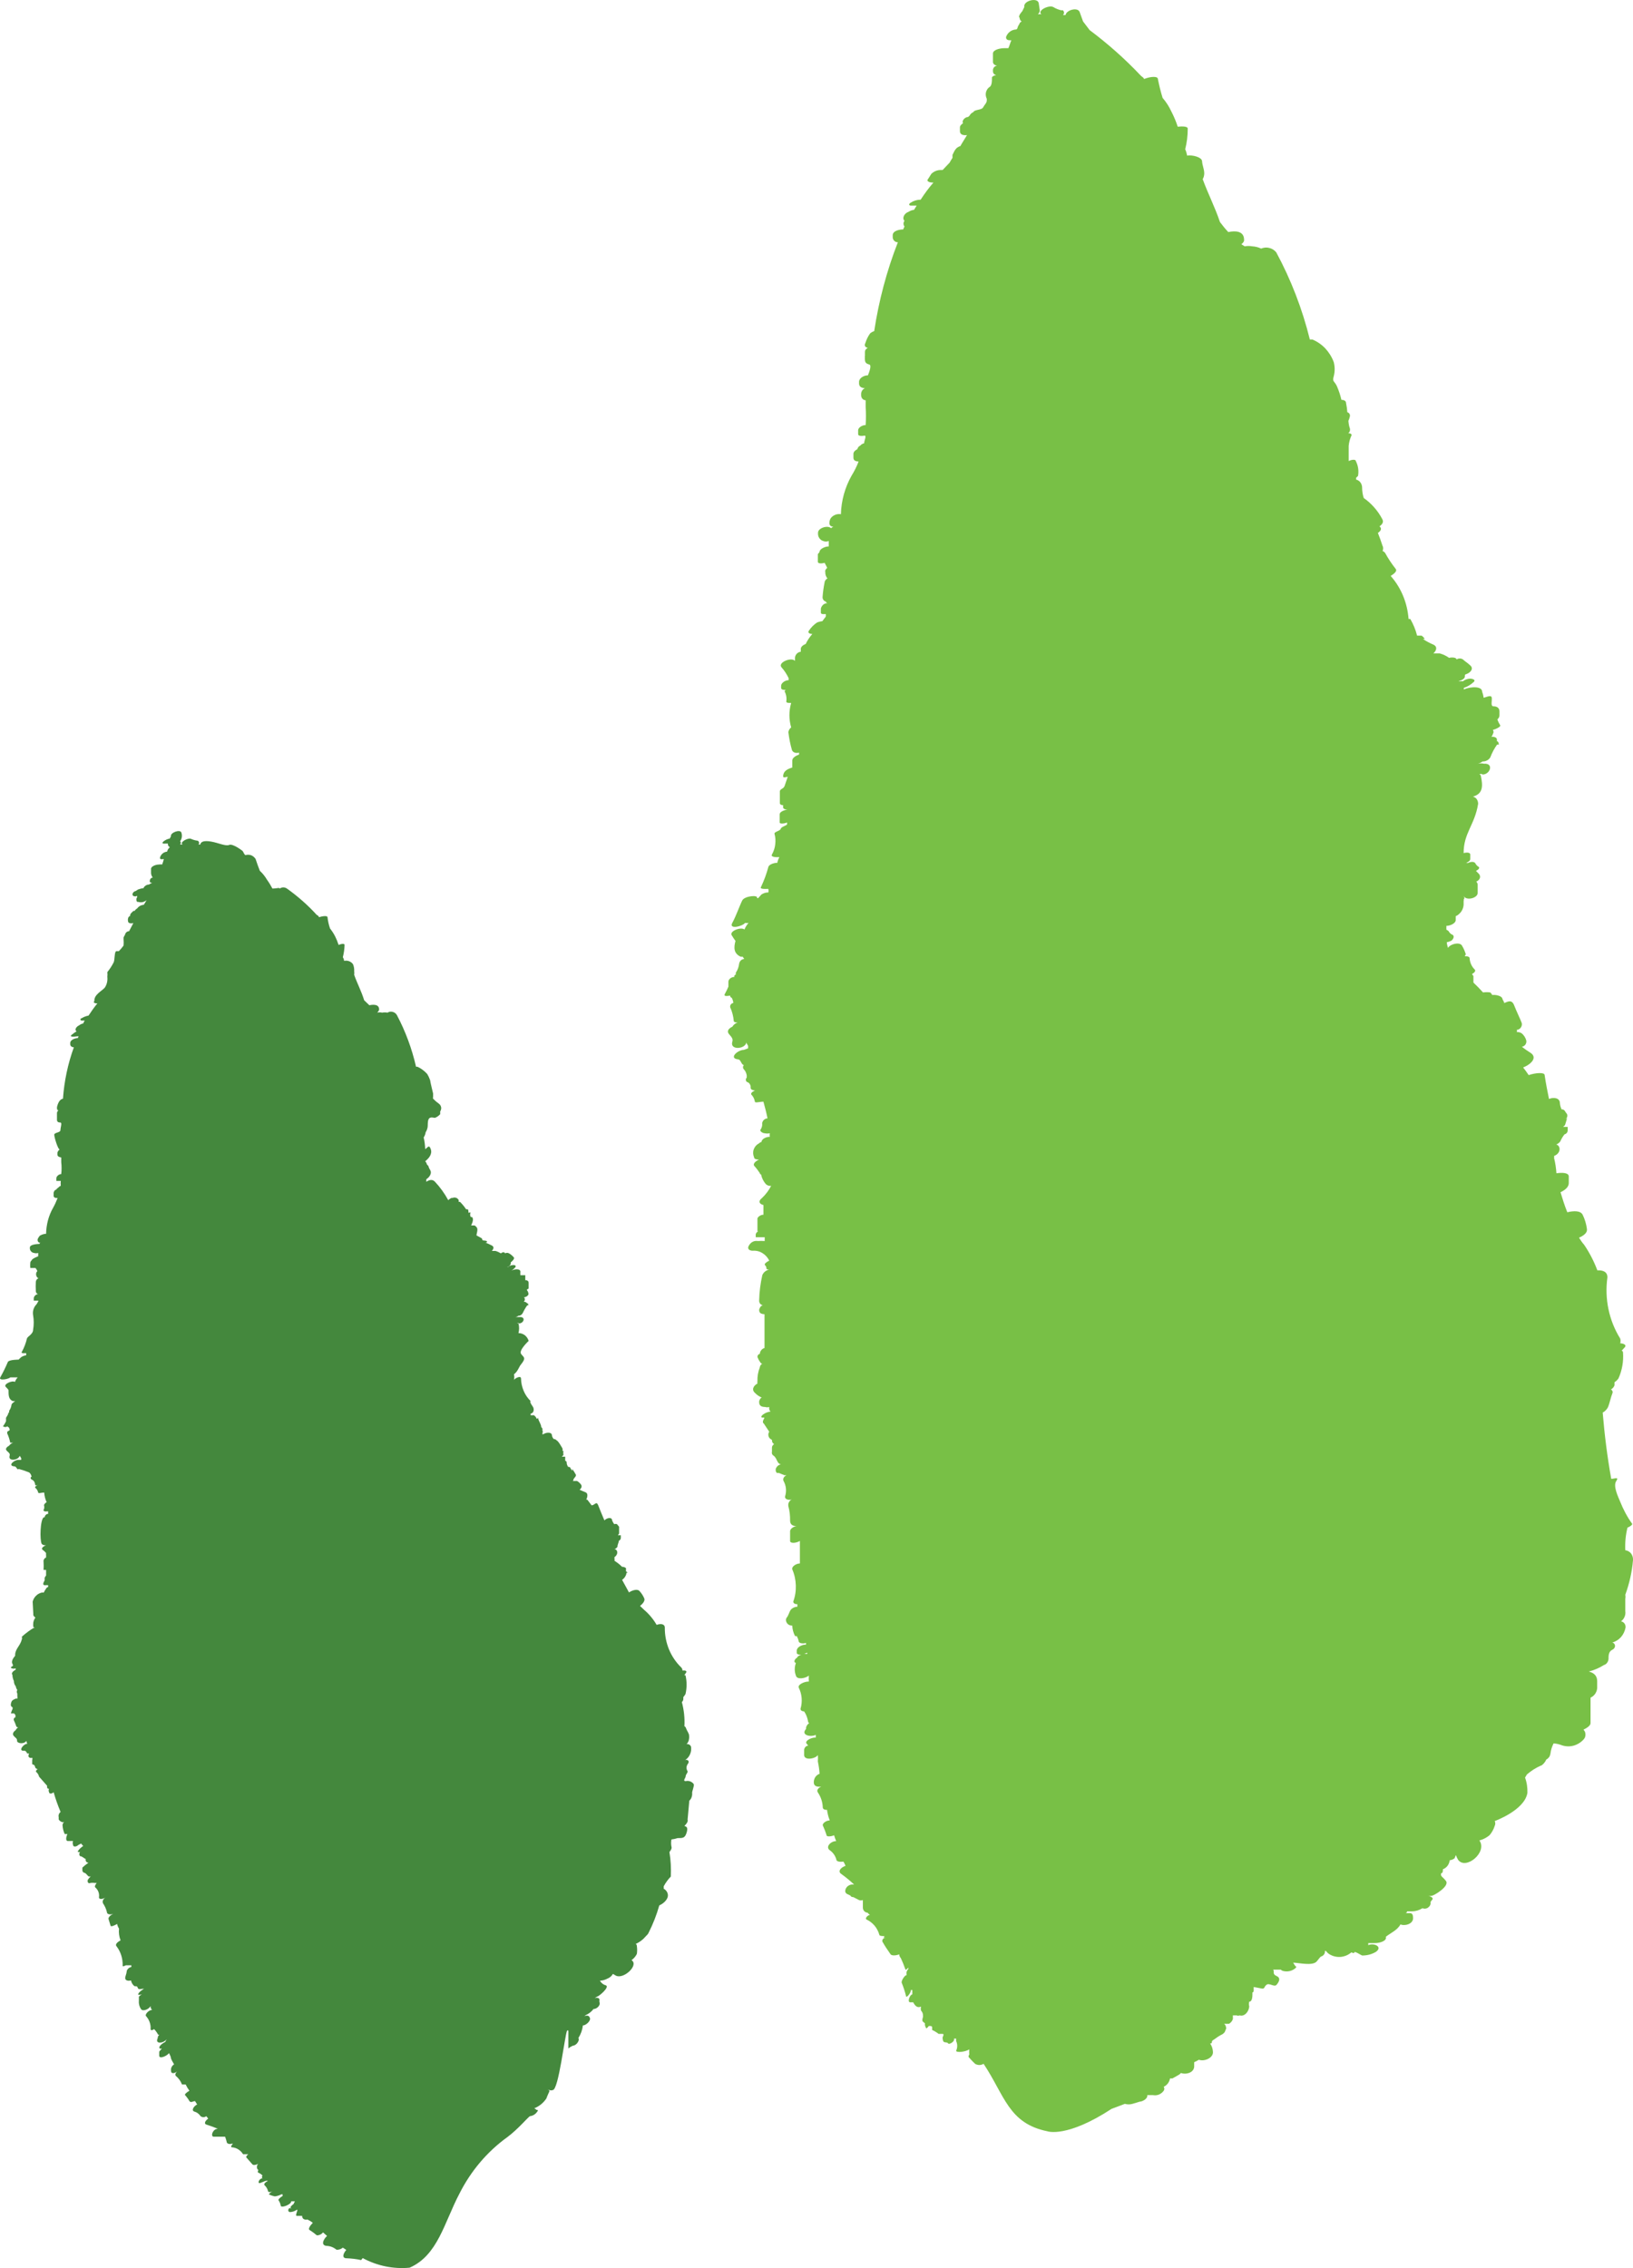
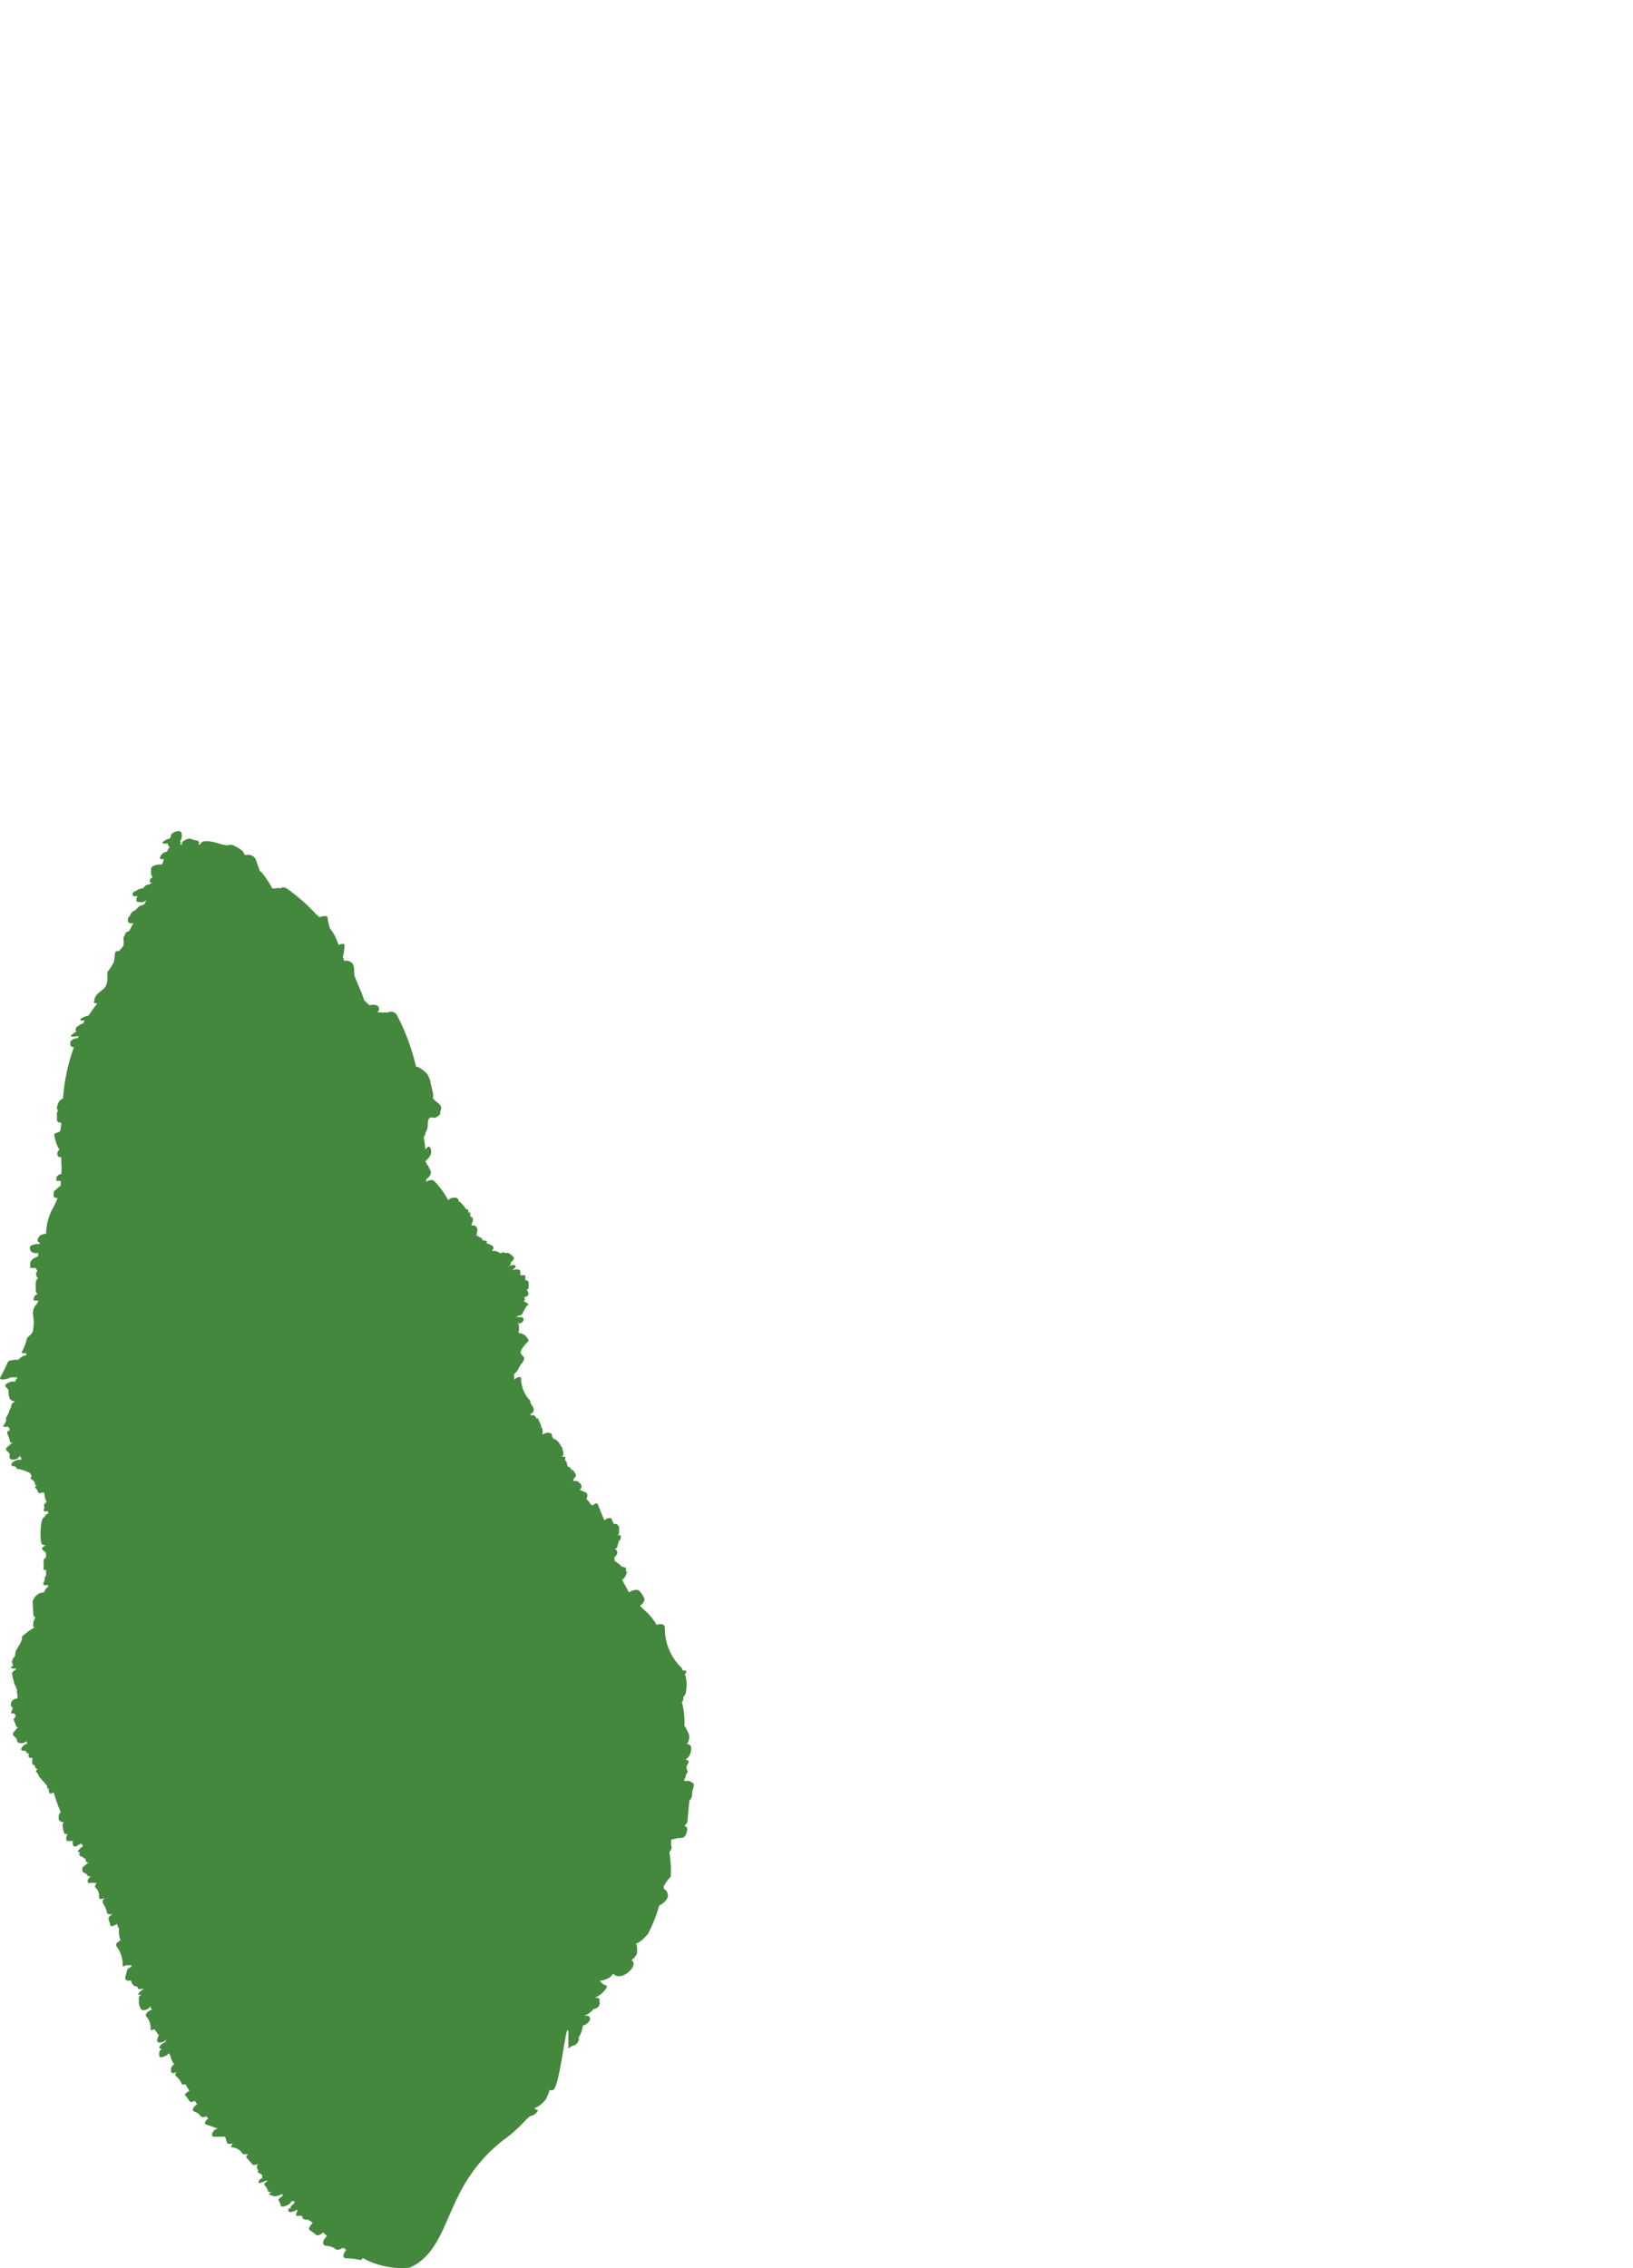
<svg xmlns="http://www.w3.org/2000/svg" width="18" height="25" viewBox="0 0 18 25" fill="none">
-   <path d="M0.367 17.786V17.801C0.369 17.807 0.372 17.813 0.376 17.817C0.38 17.822 0.385 17.826 0.391 17.828C0.379 17.844 0.371 17.863 0.367 17.883C0.365 17.9 0.365 17.917 0.367 17.935H0.384C0.333 17.965 0.284 18.001 0.24 18.041C0.244 18.051 0.244 18.062 0.24 18.071C0.224 18.138 0.172 18.17 0.167 18.235V18.25C0.141 18.28 0.123 18.314 0.137 18.339C0.151 18.364 0.137 18.364 0.123 18.374C0.108 18.384 0.144 18.399 0.172 18.389C0.173 18.391 0.174 18.394 0.174 18.396C0.174 18.399 0.173 18.401 0.172 18.404C0.144 18.419 0.12 18.443 0.137 18.461C0.137 18.484 0.143 18.507 0.153 18.528C0.153 18.55 0.16 18.571 0.174 18.587C0.176 18.602 0.182 18.616 0.191 18.627C0.187 18.633 0.185 18.64 0.185 18.647C0.185 18.654 0.187 18.661 0.191 18.667V18.692C0.193 18.702 0.193 18.713 0.191 18.724C0.184 18.721 0.176 18.721 0.17 18.724C0.137 18.739 0.127 18.744 0.12 18.781C0.119 18.785 0.119 18.789 0.119 18.793C0.119 18.796 0.121 18.8 0.122 18.804C0.124 18.807 0.126 18.81 0.129 18.813C0.132 18.815 0.135 18.817 0.139 18.818V18.835C0.131 18.852 0.125 18.868 0.12 18.885H0.155L0.17 18.903C0.17 18.903 0.17 18.925 0.17 18.93C0.153 18.93 0.148 18.952 0.153 18.962C0.164 18.985 0.173 19.008 0.181 19.032C0.186 19.036 0.192 19.039 0.198 19.039C0.204 19.039 0.21 19.036 0.214 19.032C0.196 19.039 0.181 19.053 0.172 19.071C0.146 19.089 0.134 19.113 0.151 19.133C0.167 19.153 0.191 19.161 0.188 19.188C0.186 19.215 0.264 19.23 0.29 19.188C0.292 19.199 0.296 19.21 0.301 19.22C0.259 19.22 0.193 19.305 0.268 19.297C0.285 19.297 0.294 19.314 0.299 19.327H0.32L0.313 19.352C0.313 19.374 0.337 19.381 0.355 19.374C0.358 19.382 0.358 19.391 0.355 19.399V19.414C0.355 19.414 0.355 19.436 0.355 19.444C0.355 19.451 0.384 19.444 0.388 19.481C0.391 19.487 0.396 19.492 0.402 19.495C0.408 19.498 0.415 19.499 0.421 19.498C0.405 19.498 0.391 19.526 0.398 19.53C0.414 19.543 0.426 19.562 0.431 19.583L0.52 19.684C0.519 19.687 0.518 19.69 0.518 19.693C0.518 19.696 0.519 19.699 0.52 19.702C0.52 19.702 0.52 19.717 0.541 19.717C0.538 19.722 0.536 19.729 0.536 19.735C0.536 19.742 0.538 19.748 0.541 19.754C0.541 19.774 0.572 19.774 0.591 19.754C0.612 19.828 0.638 19.901 0.668 19.972C0.659 19.978 0.653 19.987 0.649 19.997C0.645 20.007 0.644 20.019 0.647 20.029V20.054C0.654 20.066 0.665 20.076 0.678 20.081C0.682 20.084 0.688 20.085 0.693 20.085C0.698 20.085 0.703 20.084 0.708 20.081C0.698 20.09 0.691 20.102 0.689 20.116C0.691 20.151 0.699 20.184 0.713 20.215H0.743C0.743 20.215 0.713 20.28 0.743 20.292H0.805C0.8 20.306 0.8 20.321 0.805 20.334C0.805 20.359 0.84 20.359 0.866 20.334L0.894 20.32L0.917 20.347C0.882 20.369 0.84 20.416 0.866 20.414H0.882C0.877 20.42 0.874 20.428 0.874 20.436C0.874 20.445 0.877 20.453 0.882 20.459C0.906 20.459 0.924 20.483 0.946 20.491C0.943 20.497 0.943 20.504 0.946 20.511C0.948 20.517 0.952 20.523 0.958 20.526C0.963 20.53 0.97 20.532 0.976 20.531C0.952 20.547 0.929 20.565 0.908 20.585V20.615C0.908 20.615 0.908 20.637 0.929 20.642C0.95 20.647 0.96 20.67 0.976 20.682C0.984 20.684 0.992 20.684 1 20.682C1 20.682 0.979 20.702 0.974 20.712C0.971 20.715 0.969 20.718 0.968 20.721C0.966 20.725 0.966 20.729 0.966 20.733C0.966 20.737 0.966 20.741 0.968 20.744C0.969 20.748 0.971 20.751 0.974 20.754C0.978 20.756 0.982 20.757 0.986 20.757C0.99 20.757 0.994 20.756 0.997 20.754C1.013 20.752 1.029 20.752 1.044 20.754H1.066C1.066 20.754 1.035 20.791 1.051 20.804C1.066 20.817 1.078 20.834 1.085 20.853C1.092 20.872 1.094 20.892 1.091 20.913C1.091 20.94 1.134 20.933 1.167 20.913C1.138 20.928 1.124 20.955 1.136 20.98C1.155 21.008 1.17 21.04 1.178 21.074C1.178 21.104 1.221 21.106 1.249 21.094C1.218 21.109 1.19 21.134 1.197 21.154L1.218 21.223C1.218 21.243 1.263 21.223 1.291 21.206C1.294 21.224 1.302 21.242 1.312 21.258C1.307 21.302 1.313 21.346 1.329 21.387C1.296 21.404 1.268 21.431 1.282 21.449C1.329 21.509 1.354 21.584 1.352 21.662C1.352 21.677 1.352 21.677 1.388 21.662H1.449C1.448 21.665 1.447 21.668 1.447 21.671C1.447 21.674 1.448 21.677 1.449 21.68C1.438 21.682 1.429 21.686 1.42 21.692C1.412 21.699 1.405 21.707 1.399 21.717C1.396 21.74 1.391 21.762 1.383 21.784C1.369 21.829 1.407 21.838 1.444 21.829C1.449 21.855 1.463 21.878 1.484 21.893H1.501C1.517 21.893 1.515 21.91 1.524 21.92C1.533 21.93 1.564 21.92 1.588 21.92C1.588 21.92 1.515 21.963 1.524 21.987C1.552 21.988 1.579 21.981 1.604 21.968C1.604 21.968 1.63 21.948 1.604 21.968C1.577 21.973 1.551 21.987 1.531 22.007V22.025C1.531 22.042 1.531 22.054 1.531 22.054C1.528 22.087 1.537 22.12 1.555 22.146C1.576 22.174 1.642 22.146 1.66 22.111C1.659 22.119 1.66 22.128 1.663 22.135C1.666 22.142 1.671 22.149 1.677 22.154C1.637 22.154 1.595 22.206 1.609 22.221C1.626 22.24 1.64 22.262 1.649 22.287C1.658 22.312 1.662 22.338 1.66 22.365C1.66 22.38 1.677 22.382 1.698 22.365C1.716 22.383 1.731 22.404 1.743 22.427H1.757C1.751 22.431 1.747 22.437 1.743 22.444C1.74 22.451 1.738 22.459 1.738 22.466C1.708 22.528 1.787 22.523 1.823 22.491C1.858 22.459 1.823 22.491 1.823 22.506C1.785 22.523 1.74 22.563 1.762 22.578C1.783 22.593 1.762 22.578 1.778 22.578C1.795 22.578 1.752 22.605 1.755 22.62V22.657C1.755 22.702 1.846 22.657 1.863 22.63C1.87 22.643 1.877 22.658 1.882 22.672C1.882 22.697 1.905 22.727 1.919 22.754C1.906 22.762 1.896 22.773 1.89 22.787C1.884 22.801 1.883 22.816 1.886 22.831C1.886 22.858 1.926 22.856 1.952 22.831C1.933 22.851 1.926 22.871 1.94 22.883C1.969 22.907 1.992 22.939 2.006 22.975H2.046C2.058 23 2.072 23.023 2.088 23.045C2.056 23.062 2.03 23.087 2.041 23.094C2.059 23.114 2.075 23.136 2.088 23.159C2.105 23.181 2.126 23.159 2.15 23.159L2.173 23.196C2.133 23.216 2.105 23.265 2.145 23.275C2.172 23.283 2.195 23.301 2.211 23.325C2.22 23.332 2.231 23.336 2.242 23.336C2.254 23.336 2.265 23.332 2.274 23.325L2.295 23.352C2.265 23.372 2.241 23.409 2.279 23.419C2.321 23.432 2.361 23.447 2.401 23.464C2.392 23.464 2.382 23.467 2.373 23.471C2.365 23.476 2.357 23.483 2.352 23.491C2.338 23.509 2.328 23.546 2.352 23.551H2.481C2.488 23.569 2.493 23.587 2.498 23.605C2.498 23.628 2.526 23.635 2.547 23.63C2.568 23.625 2.566 23.63 2.566 23.63C2.566 23.63 2.535 23.663 2.554 23.668C2.579 23.669 2.604 23.677 2.625 23.69C2.647 23.703 2.665 23.722 2.679 23.744H2.737C2.719 23.757 2.707 23.777 2.719 23.784L2.782 23.856C2.796 23.873 2.839 23.856 2.869 23.839C2.863 23.84 2.857 23.842 2.851 23.846C2.846 23.85 2.841 23.855 2.838 23.861C2.834 23.867 2.832 23.874 2.832 23.881C2.831 23.887 2.832 23.894 2.834 23.901C2.836 23.908 2.841 23.914 2.848 23.918C2.848 23.918 2.834 23.943 2.848 23.948C2.865 23.955 2.88 23.965 2.893 23.978C2.893 23.978 2.881 23.998 2.893 24.01C2.867 24.01 2.843 24.045 2.853 24.06C2.862 24.075 2.937 24.022 2.951 24.04C2.921 24.055 2.902 24.075 2.919 24.089C2.936 24.105 2.948 24.126 2.954 24.149C2.954 24.166 2.984 24.166 3.01 24.149C2.98 24.166 2.956 24.186 2.968 24.189C2.987 24.198 3.008 24.205 3.029 24.209C3.055 24.206 3.079 24.198 3.102 24.186H3.116C3.115 24.189 3.114 24.192 3.114 24.195C3.114 24.198 3.115 24.201 3.116 24.204C3.086 24.221 3.062 24.246 3.071 24.253C3.084 24.272 3.092 24.293 3.095 24.315C3.114 24.34 3.222 24.288 3.208 24.263H3.25L3.236 24.293C3.213 24.31 3.194 24.328 3.208 24.338C3.222 24.348 3.208 24.338 3.194 24.338C3.18 24.338 3.165 24.375 3.194 24.382C3.222 24.382 3.25 24.372 3.274 24.355C3.29 24.355 3.245 24.427 3.274 24.424H3.33C3.33 24.449 3.347 24.472 3.389 24.464C3.41 24.474 3.43 24.486 3.448 24.501C3.419 24.529 3.396 24.566 3.41 24.578C3.439 24.596 3.466 24.616 3.492 24.638C3.505 24.639 3.518 24.636 3.53 24.63C3.542 24.625 3.552 24.616 3.561 24.606L3.605 24.645C3.563 24.683 3.532 24.752 3.605 24.755C3.643 24.757 3.679 24.772 3.709 24.797C3.734 24.799 3.759 24.791 3.779 24.774L3.817 24.799C3.784 24.836 3.765 24.889 3.817 24.891C3.872 24.893 3.927 24.899 3.981 24.911L3.998 24.889C4.157 24.975 4.337 25.012 4.515 24.995C4.826 24.859 4.896 24.499 5.063 24.181C5.189 23.93 5.37 23.716 5.592 23.556C5.71 23.469 5.827 23.328 5.842 23.325C5.87 23.322 5.896 23.308 5.914 23.285C5.914 23.285 5.947 23.251 5.914 23.256C5.907 23.248 5.898 23.242 5.889 23.238C5.943 23.217 5.99 23.179 6.023 23.129C6.023 23.129 6.034 23.097 6.044 23.077C6.053 23.057 6.065 23.042 6.044 23.037C6.023 23.032 6.044 23.037 6.056 23.037C6.068 23.042 6.081 23.042 6.093 23.037C6.157 23.037 6.225 22.437 6.251 22.38C6.253 22.381 6.256 22.381 6.259 22.381C6.262 22.381 6.265 22.381 6.267 22.38C6.296 22.364 6.323 22.343 6.345 22.317C6.385 22.255 6.3 22.26 6.265 22.298V22.578L6.286 22.563L6.314 22.548C6.352 22.548 6.394 22.489 6.375 22.464C6.402 22.422 6.419 22.375 6.425 22.325C6.458 22.325 6.516 22.273 6.502 22.241C6.488 22.208 6.465 22.216 6.441 22.223C6.452 22.214 6.464 22.206 6.476 22.201C6.502 22.187 6.524 22.167 6.542 22.144C6.582 22.144 6.622 22.099 6.608 22.069C6.606 22.06 6.606 22.051 6.608 22.042C6.608 22.02 6.578 22.017 6.556 22.022L6.582 22.007C6.599 22.007 6.723 21.903 6.679 21.883C6.651 21.876 6.627 21.857 6.613 21.831H6.622C6.648 21.829 6.672 21.821 6.695 21.809C6.721 21.799 6.742 21.781 6.756 21.757L6.789 21.776C6.874 21.819 7.046 21.66 6.961 21.605C6.986 21.588 7.006 21.564 7.02 21.536C7.024 21.508 7.024 21.479 7.02 21.451C7.02 21.451 7.02 21.429 7.006 21.427C7.051 21.407 7.091 21.376 7.123 21.337C7.135 21.327 7.145 21.314 7.151 21.3C7.199 21.205 7.238 21.105 7.267 21.002C7.328 20.975 7.377 20.918 7.358 20.868C7.355 20.857 7.349 20.847 7.342 20.839C7.335 20.83 7.326 20.823 7.316 20.819V20.791C7.337 20.752 7.363 20.716 7.394 20.684C7.398 20.594 7.394 20.503 7.379 20.414C7.396 20.392 7.408 20.372 7.401 20.354C7.396 20.328 7.396 20.301 7.401 20.275C7.424 20.272 7.447 20.267 7.469 20.26C7.528 20.26 7.549 20.26 7.568 20.201C7.586 20.141 7.568 20.134 7.544 20.126C7.57 20.101 7.586 20.076 7.579 20.057L7.598 19.848C7.61 19.837 7.619 19.823 7.624 19.807C7.629 19.792 7.631 19.775 7.629 19.759C7.629 19.744 7.652 19.687 7.648 19.667C7.638 19.652 7.624 19.641 7.608 19.635C7.592 19.629 7.575 19.628 7.558 19.632C7.521 19.632 7.558 19.597 7.558 19.578C7.558 19.558 7.584 19.538 7.579 19.523C7.572 19.512 7.567 19.498 7.567 19.485C7.567 19.471 7.572 19.457 7.579 19.446C7.608 19.411 7.579 19.392 7.553 19.399C7.577 19.384 7.595 19.362 7.606 19.336C7.618 19.31 7.621 19.281 7.617 19.253C7.613 19.242 7.606 19.234 7.597 19.229C7.588 19.224 7.578 19.223 7.568 19.225C7.579 19.213 7.587 19.198 7.592 19.183C7.596 19.167 7.598 19.15 7.596 19.133C7.596 19.104 7.572 19.079 7.563 19.052C7.562 19.046 7.559 19.041 7.556 19.037C7.553 19.033 7.549 19.029 7.544 19.027C7.549 18.937 7.539 18.847 7.516 18.761C7.524 18.753 7.53 18.743 7.532 18.731V18.706C7.541 18.696 7.549 18.684 7.556 18.672C7.572 18.604 7.572 18.533 7.556 18.466C7.554 18.465 7.551 18.464 7.549 18.464C7.546 18.464 7.544 18.465 7.542 18.466L7.558 18.443C7.582 18.414 7.546 18.409 7.523 18.414C7.523 18.401 7.518 18.388 7.509 18.379C7.451 18.323 7.405 18.255 7.374 18.18C7.343 18.104 7.327 18.022 7.328 17.94C7.328 17.9 7.283 17.892 7.238 17.91C7.202 17.848 7.156 17.792 7.102 17.746L7.055 17.701C7.088 17.674 7.111 17.644 7.102 17.619C7.089 17.589 7.072 17.562 7.05 17.538C7.031 17.513 6.977 17.523 6.933 17.552L6.857 17.413C6.87 17.405 6.882 17.393 6.89 17.379C6.899 17.366 6.904 17.35 6.907 17.334H6.919L6.9 17.319V17.284C6.9 17.284 6.879 17.267 6.857 17.27C6.831 17.244 6.803 17.222 6.773 17.203C6.775 17.195 6.775 17.186 6.773 17.178V17.163C6.82 17.131 6.808 17.076 6.773 17.076C6.786 17.071 6.798 17.061 6.806 17.049C6.806 17.024 6.82 17.004 6.822 16.982C6.828 16.98 6.833 16.976 6.836 16.971C6.84 16.966 6.842 16.96 6.843 16.954V16.922H6.81C6.81 16.922 6.824 16.907 6.824 16.902V16.855V16.828L6.801 16.8C6.796 16.798 6.791 16.797 6.786 16.797C6.78 16.797 6.775 16.798 6.77 16.8C6.761 16.787 6.753 16.773 6.747 16.758C6.747 16.721 6.693 16.726 6.662 16.758C6.636 16.699 6.615 16.644 6.594 16.592C6.573 16.54 6.556 16.592 6.521 16.592L6.474 16.53H6.462C6.462 16.53 6.498 16.46 6.448 16.446L6.389 16.421C6.408 16.403 6.415 16.389 6.408 16.369C6.396 16.35 6.38 16.335 6.361 16.324H6.321C6.305 16.324 6.321 16.324 6.321 16.309C6.321 16.294 6.361 16.269 6.345 16.25C6.334 16.229 6.322 16.21 6.307 16.192V16.165C6.307 16.165 6.307 16.232 6.307 16.23C6.307 16.227 6.307 16.23 6.307 16.212L6.288 16.183C6.288 16.183 6.288 16.168 6.262 16.168C6.254 16.155 6.248 16.141 6.246 16.125C6.247 16.123 6.247 16.12 6.246 16.117C6.246 16.114 6.245 16.111 6.243 16.109C6.242 16.107 6.24 16.105 6.237 16.103C6.235 16.102 6.232 16.101 6.23 16.101V16.056C6.23 16.056 6.213 16.056 6.192 16.056C6.199 16.051 6.206 16.044 6.211 16.036C6.208 16.021 6.208 16.006 6.211 15.992H6.199C6.201 15.987 6.202 15.983 6.202 15.978C6.202 15.973 6.201 15.968 6.199 15.964C6.199 15.964 6.152 15.877 6.135 15.877C6.132 15.872 6.128 15.868 6.122 15.865C6.117 15.863 6.111 15.862 6.105 15.862C6.094 15.852 6.087 15.838 6.084 15.823C6.084 15.783 6.027 15.786 5.994 15.805C5.961 15.825 5.994 15.78 5.978 15.766C5.98 15.759 5.981 15.752 5.978 15.746C5.976 15.739 5.972 15.734 5.966 15.731C5.966 15.699 5.94 15.669 5.933 15.639C5.926 15.609 5.933 15.639 5.917 15.639C5.91 15.623 5.9 15.61 5.886 15.599H5.849V15.582C5.854 15.581 5.859 15.579 5.864 15.576C5.869 15.573 5.873 15.569 5.876 15.564C5.879 15.559 5.881 15.553 5.882 15.547C5.883 15.541 5.883 15.536 5.882 15.53C5.882 15.508 5.858 15.488 5.849 15.465C5.839 15.443 5.849 15.445 5.849 15.443C5.816 15.411 5.79 15.373 5.772 15.33C5.754 15.288 5.744 15.242 5.743 15.195C5.743 15.155 5.672 15.195 5.665 15.21C5.67 15.189 5.67 15.168 5.665 15.148C5.708 15.118 5.722 15.061 5.743 15.039C5.806 14.961 5.769 14.961 5.743 14.922C5.717 14.882 5.827 14.78 5.827 14.78C5.82 14.755 5.805 14.733 5.785 14.717C5.764 14.702 5.74 14.693 5.715 14.694C5.724 14.659 5.724 14.622 5.715 14.587H5.7C5.704 14.585 5.707 14.583 5.711 14.583C5.715 14.583 5.718 14.585 5.722 14.587C5.773 14.587 5.802 14.51 5.722 14.517H5.682C5.694 14.515 5.705 14.51 5.715 14.502C5.724 14.503 5.734 14.5 5.742 14.495C5.75 14.489 5.757 14.482 5.762 14.473C5.776 14.443 5.792 14.415 5.811 14.388H5.823C5.823 14.373 5.823 14.366 5.811 14.366C5.806 14.36 5.801 14.355 5.794 14.352C5.788 14.349 5.78 14.348 5.773 14.348C5.779 14.343 5.783 14.336 5.785 14.329C5.785 14.311 5.785 14.304 5.773 14.299C5.802 14.299 5.827 14.274 5.825 14.264C5.825 14.25 5.82 14.236 5.811 14.224C5.797 14.21 5.827 14.21 5.827 14.2V14.14C5.827 14.118 5.809 14.11 5.79 14.11V14.056H5.736C5.735 14.043 5.735 14.029 5.736 14.016C5.736 13.981 5.665 13.984 5.616 14.016C5.641 14.005 5.664 13.988 5.682 13.966C5.693 13.947 5.663 13.941 5.656 13.944C5.636 13.944 5.617 13.951 5.602 13.964H5.585C5.595 13.964 5.605 13.961 5.613 13.955C5.621 13.948 5.627 13.939 5.63 13.929V13.914C5.63 13.914 5.684 13.874 5.66 13.855C5.646 13.839 5.629 13.825 5.611 13.815C5.604 13.811 5.597 13.809 5.589 13.809C5.581 13.809 5.573 13.811 5.566 13.815C5.566 13.8 5.538 13.798 5.522 13.815C5.502 13.803 5.482 13.794 5.461 13.788H5.421C5.439 13.77 5.451 13.743 5.421 13.728C5.398 13.716 5.374 13.705 5.35 13.696H5.364C5.383 13.671 5.334 13.676 5.322 13.671C5.31 13.666 5.322 13.654 5.305 13.646L5.256 13.619C5.242 13.619 5.275 13.559 5.256 13.53C5.249 13.52 5.24 13.512 5.23 13.507H5.193C5.193 13.507 5.221 13.455 5.211 13.428C5.202 13.4 5.193 13.428 5.185 13.405C5.178 13.383 5.185 13.381 5.185 13.368C5.185 13.356 5.174 13.368 5.167 13.368C5.16 13.368 5.167 13.334 5.155 13.329H5.138C5.118 13.299 5.095 13.271 5.07 13.247H5.056V13.227C5.049 13.215 5.039 13.206 5.026 13.202C5.013 13.198 5 13.199 4.988 13.204H4.976C4.963 13.21 4.951 13.218 4.941 13.229C4.901 13.155 4.852 13.087 4.795 13.026C4.767 12.996 4.734 13.003 4.699 13.026V12.998C4.736 12.974 4.762 12.931 4.743 12.899C4.734 12.885 4.726 12.869 4.722 12.852L4.706 12.835C4.703 12.821 4.696 12.809 4.687 12.8C4.729 12.765 4.767 12.72 4.748 12.666C4.729 12.611 4.715 12.649 4.687 12.666C4.685 12.623 4.68 12.579 4.67 12.537C4.682 12.52 4.689 12.5 4.692 12.48C4.706 12.458 4.715 12.432 4.715 12.405C4.715 12.38 4.715 12.331 4.739 12.321C4.762 12.311 4.776 12.321 4.795 12.321C4.817 12.312 4.836 12.299 4.852 12.281V12.251C4.856 12.245 4.859 12.238 4.861 12.23C4.863 12.223 4.864 12.214 4.863 12.207C4.861 12.199 4.859 12.191 4.855 12.184C4.851 12.178 4.846 12.172 4.84 12.167C4.816 12.15 4.794 12.131 4.774 12.11C4.773 12.107 4.772 12.104 4.772 12.101C4.772 12.098 4.773 12.095 4.774 12.093V12.053C4.774 12.053 4.741 11.919 4.741 11.906C4.733 11.883 4.723 11.861 4.71 11.839C4.68 11.805 4.643 11.777 4.602 11.758H4.586C4.54 11.558 4.469 11.366 4.374 11.187C4.363 11.169 4.346 11.157 4.327 11.153C4.308 11.148 4.288 11.151 4.271 11.162C4.251 11.158 4.231 11.158 4.212 11.162C4.194 11.157 4.176 11.157 4.158 11.162C4.158 11.162 4.179 11.14 4.179 11.127C4.179 11.07 4.12 11.07 4.071 11.08L4.014 11.025C3.984 10.926 3.937 10.839 3.904 10.745C3.906 10.732 3.906 10.718 3.904 10.705C3.906 10.678 3.901 10.65 3.89 10.626C3.878 10.611 3.863 10.6 3.846 10.594C3.829 10.588 3.811 10.587 3.793 10.591C3.792 10.577 3.787 10.563 3.779 10.551C3.79 10.507 3.797 10.461 3.798 10.415C3.798 10.4 3.77 10.4 3.732 10.415C3.722 10.383 3.71 10.353 3.695 10.323C3.679 10.291 3.66 10.262 3.638 10.234C3.624 10.194 3.615 10.152 3.61 10.11C3.61 10.092 3.561 10.095 3.516 10.11C3.516 10.11 3.516 10.095 3.492 10.085C3.393 9.976 3.282 9.879 3.163 9.794C3.151 9.786 3.137 9.781 3.123 9.781C3.109 9.781 3.095 9.786 3.083 9.794C3.083 9.78 3.046 9.794 3.003 9.794C2.985 9.76 2.965 9.727 2.942 9.695C2.921 9.659 2.895 9.627 2.864 9.598C2.848 9.556 2.832 9.514 2.817 9.467C2.805 9.449 2.788 9.435 2.769 9.427C2.749 9.42 2.727 9.419 2.707 9.425C2.693 9.425 2.683 9.387 2.672 9.378C2.66 9.368 2.563 9.296 2.526 9.313C2.488 9.33 2.401 9.288 2.326 9.276C2.251 9.263 2.213 9.276 2.208 9.308H2.187C2.19 9.305 2.193 9.301 2.194 9.297C2.195 9.292 2.195 9.288 2.193 9.283C2.192 9.279 2.19 9.275 2.187 9.272C2.184 9.269 2.18 9.267 2.175 9.266C2.151 9.263 2.127 9.256 2.105 9.246C2.072 9.231 1.973 9.286 2.013 9.308H1.985C1.985 9.308 2.004 9.288 1.985 9.273C1.995 9.26 2.001 9.244 2.004 9.227C2.006 9.21 2.005 9.193 1.999 9.177C1.987 9.137 1.874 9.177 1.884 9.219L1.87 9.244C1.834 9.244 1.743 9.306 1.823 9.298H1.851C1.85 9.306 1.851 9.315 1.855 9.322C1.859 9.329 1.865 9.335 1.872 9.338L1.856 9.355C1.849 9.365 1.844 9.376 1.842 9.387C1.824 9.389 1.808 9.395 1.794 9.406C1.78 9.417 1.77 9.432 1.764 9.45C1.764 9.469 1.764 9.474 1.806 9.469C1.801 9.49 1.795 9.509 1.787 9.529C1.776 9.527 1.764 9.527 1.752 9.529C1.717 9.529 1.665 9.549 1.665 9.576V9.621C1.665 9.64 1.672 9.658 1.684 9.673C1.675 9.673 1.667 9.677 1.661 9.684C1.655 9.69 1.652 9.699 1.651 9.708C1.651 9.723 1.651 9.727 1.677 9.732C1.664 9.736 1.652 9.742 1.642 9.75C1.629 9.75 1.617 9.753 1.606 9.761C1.595 9.768 1.586 9.778 1.581 9.79C1.56 9.792 1.541 9.797 1.522 9.804L1.494 9.822C1.477 9.822 1.446 9.854 1.468 9.874C1.475 9.878 1.482 9.88 1.49 9.88C1.498 9.88 1.505 9.878 1.512 9.874V9.889C1.506 9.896 1.503 9.905 1.503 9.915C1.503 9.924 1.506 9.934 1.512 9.941H1.526C1.542 9.946 1.558 9.946 1.573 9.943C1.589 9.939 1.604 9.932 1.616 9.921C1.606 9.939 1.596 9.956 1.585 9.973C1.571 9.974 1.557 9.978 1.545 9.984C1.532 9.991 1.521 10.001 1.512 10.013C1.501 10.019 1.491 10.029 1.484 10.04H1.472C1.472 10.04 1.421 10.08 1.437 10.095C1.43 10.096 1.424 10.1 1.42 10.105C1.415 10.111 1.412 10.117 1.411 10.125C1.409 10.133 1.409 10.143 1.411 10.152C1.411 10.177 1.442 10.182 1.47 10.174L1.423 10.264C1.412 10.264 1.402 10.268 1.394 10.275C1.386 10.282 1.38 10.292 1.378 10.303C1.372 10.313 1.366 10.323 1.362 10.333V10.353C1.364 10.376 1.364 10.399 1.362 10.422C1.346 10.444 1.329 10.465 1.31 10.484H1.284C1.258 10.484 1.268 10.584 1.251 10.611C1.232 10.648 1.209 10.683 1.183 10.715C1.185 10.732 1.185 10.75 1.183 10.767C1.188 10.809 1.178 10.852 1.155 10.886C1.12 10.926 1.035 10.963 1.04 11.035C1.018 11.053 1.056 11.06 1.073 11.06C1.038 11.103 1.006 11.148 0.976 11.194C0.949 11.199 0.922 11.209 0.899 11.224C0.895 11.224 0.892 11.225 0.89 11.228C0.888 11.23 0.887 11.233 0.887 11.236C0.887 11.24 0.888 11.243 0.89 11.245C0.892 11.248 0.895 11.249 0.899 11.249H0.934C0.927 11.259 0.921 11.27 0.917 11.281C0.901 11.284 0.886 11.291 0.873 11.301C0.837 11.318 0.819 11.353 0.844 11.368C0.844 11.368 0.783 11.405 0.816 11.388C0.849 11.37 0.765 11.413 0.783 11.422C0.802 11.432 0.84 11.422 0.859 11.422C0.877 11.422 0.859 11.422 0.859 11.442C0.821 11.442 0.774 11.465 0.774 11.495V11.509C0.774 11.532 0.793 11.542 0.814 11.544C0.748 11.726 0.708 11.916 0.694 12.11C0.679 12.113 0.666 12.122 0.656 12.135C0.642 12.155 0.633 12.179 0.628 12.204C0.628 12.224 0.628 12.237 0.645 12.239C0.639 12.242 0.635 12.247 0.632 12.253C0.629 12.258 0.628 12.265 0.628 12.271V12.343C0.628 12.366 0.645 12.373 0.666 12.373C0.687 12.373 0.666 12.43 0.666 12.457C0.666 12.485 0.598 12.482 0.598 12.507C0.598 12.537 0.64 12.673 0.659 12.671C0.651 12.674 0.645 12.68 0.641 12.687C0.636 12.694 0.633 12.702 0.633 12.711V12.726C0.633 12.748 0.656 12.755 0.675 12.758V12.81C0.68 12.854 0.68 12.898 0.675 12.941C0.647 12.941 0.619 12.969 0.621 12.989V13.016H0.67C0.668 13.034 0.668 13.052 0.67 13.07C0.659 13.074 0.65 13.081 0.642 13.09C0.633 13.096 0.625 13.103 0.619 13.113C0.605 13.113 0.591 13.135 0.591 13.15V13.182C0.591 13.2 0.614 13.207 0.635 13.204C0.621 13.241 0.605 13.277 0.586 13.311C0.536 13.398 0.51 13.498 0.508 13.599C0.483 13.6 0.459 13.608 0.438 13.621C0.426 13.639 0.414 13.649 0.414 13.671C0.415 13.675 0.416 13.679 0.418 13.683C0.42 13.687 0.423 13.69 0.426 13.693C0.43 13.695 0.433 13.697 0.437 13.698C0.441 13.699 0.445 13.699 0.449 13.698C0.446 13.698 0.443 13.7 0.44 13.702C0.438 13.704 0.436 13.707 0.435 13.711C0.435 13.711 0.325 13.711 0.329 13.753C0.329 13.76 0.329 13.767 0.331 13.773C0.333 13.78 0.336 13.786 0.341 13.791C0.345 13.797 0.35 13.801 0.356 13.804C0.361 13.807 0.368 13.809 0.374 13.81C0.39 13.815 0.406 13.815 0.421 13.81V13.847C0.421 13.847 0.348 13.874 0.348 13.894C0.344 13.896 0.341 13.9 0.338 13.904C0.336 13.908 0.335 13.912 0.334 13.917C0.332 13.937 0.332 13.957 0.334 13.976H0.391C0.4 13.986 0.407 13.998 0.412 14.011C0.407 14.015 0.404 14.02 0.401 14.025C0.399 14.031 0.398 14.037 0.398 14.043C0.397 14.053 0.4 14.062 0.404 14.071C0.409 14.079 0.416 14.086 0.424 14.09C0.416 14.093 0.409 14.098 0.404 14.104C0.399 14.111 0.396 14.119 0.395 14.128C0.393 14.162 0.393 14.195 0.395 14.229C0.395 14.234 0.395 14.238 0.397 14.242C0.398 14.246 0.4 14.25 0.403 14.253C0.405 14.256 0.408 14.259 0.412 14.261C0.416 14.263 0.42 14.264 0.424 14.264C0.411 14.264 0.399 14.268 0.39 14.277C0.38 14.285 0.374 14.296 0.372 14.309V14.336H0.414C0.435 14.336 0.414 14.351 0.414 14.358C0.407 14.371 0.398 14.383 0.388 14.393C0.378 14.408 0.37 14.425 0.366 14.443C0.362 14.461 0.362 14.479 0.365 14.497C0.374 14.55 0.374 14.604 0.365 14.656C0.365 14.706 0.306 14.728 0.297 14.753C0.285 14.805 0.266 14.855 0.24 14.902C0.228 14.922 0.282 14.914 0.287 14.914C0.29 14.922 0.29 14.931 0.287 14.939C0.267 14.941 0.247 14.949 0.231 14.961L0.205 14.986C0.205 14.986 0.101 14.986 0.087 15.011C0.062 15.07 0.034 15.127 0.003 15.182C-0.019 15.222 0.094 15.202 0.113 15.182H0.195C0.182 15.196 0.171 15.213 0.165 15.232C0.134 15.212 0.033 15.257 0.064 15.287C0.075 15.297 0.085 15.309 0.094 15.321C0.094 15.379 0.094 15.423 0.141 15.443H0.167C0.167 15.443 0.127 15.47 0.127 15.483C0.124 15.507 0.115 15.53 0.101 15.55V15.565C0.101 15.565 0.087 15.579 0.09 15.584C0.092 15.589 0.064 15.629 0.066 15.629C0.067 15.642 0.067 15.654 0.066 15.666C0.057 15.686 0.046 15.704 0.033 15.721C0.04 15.726 0.049 15.729 0.058 15.729C0.067 15.729 0.075 15.726 0.083 15.721C0.084 15.724 0.086 15.726 0.088 15.729C0.091 15.731 0.094 15.732 0.097 15.733C0.097 15.733 0.118 15.763 0.097 15.771C0.094 15.771 0.091 15.772 0.088 15.774C0.086 15.776 0.083 15.778 0.082 15.781C0.08 15.784 0.079 15.787 0.079 15.791C0.079 15.794 0.079 15.797 0.08 15.8C0.095 15.833 0.106 15.867 0.113 15.902H0.144C0.127 15.908 0.112 15.919 0.101 15.934C0.076 15.949 0.052 15.969 0.076 15.992C0.099 16.014 0.113 16.021 0.106 16.046C0.087 16.111 0.203 16.096 0.217 16.046L0.233 16.071C0.235 16.077 0.235 16.084 0.233 16.091H0.203C0.153 16.091 0.08 16.158 0.16 16.163C0.174 16.163 0.186 16.185 0.191 16.192C0.195 16.2 0.191 16.192 0.21 16.192C0.248 16.202 0.286 16.215 0.322 16.23C0.337 16.242 0.346 16.26 0.348 16.279C0.334 16.279 0.334 16.299 0.348 16.307C0.358 16.311 0.366 16.317 0.373 16.325C0.379 16.333 0.384 16.343 0.386 16.354C0.386 16.381 0.4 16.369 0.419 16.371C0.4 16.371 0.381 16.391 0.388 16.398C0.405 16.411 0.416 16.43 0.421 16.451C0.421 16.465 0.459 16.451 0.487 16.451C0.49 16.489 0.499 16.526 0.515 16.56H0.508C0.508 16.56 0.485 16.58 0.485 16.59C0.489 16.604 0.489 16.62 0.485 16.634C0.466 16.657 0.501 16.662 0.515 16.659H0.532C0.529 16.668 0.529 16.677 0.532 16.686C0.522 16.686 0.512 16.69 0.505 16.697C0.498 16.704 0.493 16.713 0.492 16.724H0.482C0.442 16.753 0.438 16.972 0.459 17.016C0.465 17.023 0.473 17.028 0.482 17.03C0.49 17.033 0.499 17.033 0.508 17.031C0.475 17.046 0.452 17.066 0.468 17.081C0.483 17.091 0.497 17.104 0.508 17.118C0.507 17.126 0.507 17.133 0.508 17.14V17.168C0.494 17.168 0.475 17.198 0.48 17.212C0.482 17.243 0.482 17.274 0.48 17.304H0.508V17.366C0.508 17.366 0.489 17.386 0.492 17.399V17.419C0.478 17.446 0.466 17.468 0.492 17.473C0.505 17.471 0.519 17.471 0.532 17.473C0.531 17.476 0.53 17.479 0.53 17.482C0.53 17.485 0.531 17.488 0.532 17.49C0.521 17.495 0.511 17.503 0.504 17.513H0.508C0.501 17.519 0.496 17.527 0.492 17.535C0.489 17.543 0.485 17.549 0.48 17.555C0.472 17.552 0.464 17.552 0.456 17.555C0.433 17.561 0.412 17.573 0.395 17.591C0.378 17.608 0.366 17.63 0.36 17.654" fill="#44883D" />
-   <path d="M18 17.196C18.002 17.17 17.994 17.144 17.979 17.123C17.963 17.103 17.94 17.09 17.915 17.087C17.911 17.003 17.919 16.919 17.939 16.838C17.974 16.824 17.995 16.804 17.991 16.796C17.936 16.72 17.892 16.636 17.857 16.548C17.838 16.501 17.779 16.382 17.814 16.327C17.85 16.273 17.798 16.3 17.76 16.3C17.717 16.059 17.686 15.815 17.666 15.57C17.69 15.557 17.709 15.538 17.723 15.513C17.744 15.464 17.753 15.406 17.774 15.354C17.777 15.347 17.776 15.338 17.772 15.331C17.769 15.323 17.763 15.318 17.756 15.315C17.774 15.306 17.788 15.29 17.796 15.27V15.235C17.813 15.225 17.828 15.21 17.84 15.193C17.88 15.104 17.897 15.006 17.89 14.908C17.89 14.903 17.888 14.899 17.886 14.895C17.883 14.892 17.88 14.889 17.875 14.888L17.899 14.861C17.941 14.826 17.899 14.808 17.859 14.806C17.864 14.789 17.864 14.771 17.859 14.754C17.735 14.555 17.685 14.315 17.718 14.079C17.718 14.019 17.671 13.999 17.607 14.002C17.57 13.903 17.521 13.808 17.462 13.721C17.441 13.697 17.422 13.67 17.405 13.642C17.462 13.617 17.499 13.585 17.492 13.545C17.485 13.491 17.469 13.438 17.445 13.389C17.422 13.344 17.349 13.344 17.276 13.362C17.245 13.287 17.222 13.21 17.201 13.141C17.255 13.116 17.292 13.081 17.292 13.041V12.967C17.292 12.927 17.226 12.922 17.156 12.932C17.152 12.875 17.144 12.819 17.13 12.764C17.132 12.756 17.132 12.748 17.13 12.741C17.21 12.711 17.203 12.627 17.154 12.615C17.171 12.608 17.186 12.597 17.198 12.582C17.21 12.554 17.226 12.527 17.245 12.503C17.254 12.501 17.262 12.496 17.269 12.489C17.275 12.482 17.279 12.473 17.28 12.463V12.421H17.229C17.229 12.421 17.25 12.406 17.252 12.396C17.255 12.386 17.266 12.354 17.271 12.332C17.276 12.309 17.271 12.332 17.257 12.332C17.264 12.328 17.269 12.322 17.273 12.315C17.276 12.308 17.277 12.3 17.276 12.292C17.276 12.277 17.257 12.262 17.252 12.25C17.248 12.242 17.242 12.236 17.235 12.232C17.228 12.229 17.22 12.227 17.212 12.227C17.203 12.206 17.196 12.182 17.194 12.158C17.194 12.101 17.125 12.091 17.074 12.113C17.055 12.021 17.038 11.932 17.026 11.85C17.026 11.818 16.93 11.823 16.85 11.85C16.831 11.82 16.81 11.793 16.789 11.766C16.881 11.729 16.951 11.654 16.867 11.602C16.835 11.582 16.804 11.561 16.775 11.537C16.782 11.537 16.79 11.534 16.796 11.53C16.803 11.526 16.808 11.521 16.813 11.515C16.817 11.509 16.821 11.502 16.823 11.494C16.825 11.486 16.825 11.478 16.824 11.47C16.816 11.439 16.799 11.412 16.775 11.391C16.759 11.379 16.738 11.374 16.718 11.376C16.721 11.373 16.722 11.368 16.722 11.364C16.722 11.359 16.721 11.355 16.718 11.351C16.756 11.351 16.784 11.309 16.773 11.274C16.761 11.24 16.716 11.148 16.69 11.081C16.664 11.014 16.622 11.039 16.58 11.056C16.58 11.039 16.563 11.024 16.559 11.004C16.554 10.984 16.505 10.962 16.448 10.967C16.443 10.956 16.436 10.947 16.427 10.939C16.4 10.935 16.373 10.935 16.347 10.939C16.313 10.901 16.278 10.865 16.241 10.83V10.758L16.225 10.736C16.253 10.721 16.272 10.699 16.253 10.684C16.221 10.652 16.202 10.608 16.199 10.562C16.199 10.547 16.18 10.54 16.157 10.54C16.133 10.54 16.157 10.527 16.157 10.518C16.146 10.482 16.131 10.449 16.112 10.418C16.081 10.381 15.985 10.406 15.961 10.448C15.954 10.428 15.949 10.407 15.947 10.386C15.964 10.382 15.981 10.377 15.997 10.369C16.018 10.354 16.044 10.312 15.997 10.297C15.985 10.288 15.975 10.277 15.968 10.264C15.961 10.257 15.952 10.251 15.943 10.247V10.205C15.985 10.205 16.044 10.178 16.046 10.143V10.098C16.061 10.092 16.075 10.083 16.086 10.071C16.1 10.059 16.111 10.043 16.119 10.026C16.127 10.009 16.132 9.991 16.133 9.971V9.932C16.134 9.929 16.135 9.926 16.135 9.923C16.135 9.92 16.134 9.917 16.133 9.914C16.152 9.9 16.133 9.88 16.133 9.875C16.161 9.932 16.288 9.9 16.288 9.842V9.751C16.288 9.744 16.286 9.738 16.283 9.732C16.281 9.727 16.277 9.722 16.272 9.718C16.305 9.703 16.328 9.671 16.305 9.636L16.269 9.599C16.3 9.584 16.319 9.562 16.291 9.55C16.278 9.54 16.267 9.527 16.26 9.512C16.244 9.495 16.213 9.497 16.18 9.512H16.161C16.185 9.5 16.206 9.488 16.206 9.468V9.418C16.206 9.396 16.168 9.393 16.133 9.403C16.133 9.18 16.255 9.095 16.293 8.86C16.293 8.842 16.288 8.824 16.278 8.809C16.268 8.795 16.253 8.785 16.236 8.78C16.347 8.75 16.347 8.664 16.323 8.552C16.323 8.548 16.321 8.544 16.318 8.541C16.315 8.538 16.311 8.537 16.307 8.537C16.312 8.532 16.318 8.53 16.325 8.53C16.331 8.53 16.337 8.532 16.342 8.537C16.427 8.537 16.467 8.41 16.359 8.418C16.335 8.413 16.311 8.413 16.288 8.418C16.308 8.413 16.326 8.405 16.342 8.393C16.359 8.394 16.375 8.39 16.39 8.382C16.405 8.375 16.418 8.363 16.427 8.348C16.446 8.298 16.471 8.25 16.502 8.207H16.521C16.521 8.207 16.521 8.172 16.5 8.17V8.152C16.5 8.13 16.476 8.12 16.439 8.12C16.439 8.12 16.455 8.103 16.455 8.09C16.46 8.084 16.463 8.076 16.463 8.068C16.463 8.06 16.46 8.052 16.455 8.046C16.5 8.033 16.542 8.008 16.537 7.996C16.524 7.975 16.513 7.953 16.505 7.929C16.512 7.924 16.517 7.918 16.521 7.91C16.526 7.902 16.528 7.893 16.528 7.884V7.842C16.528 7.8 16.497 7.785 16.462 7.785C16.427 7.785 16.448 7.723 16.443 7.691C16.439 7.658 16.399 7.678 16.354 7.691C16.351 7.668 16.345 7.645 16.337 7.624C16.337 7.564 16.22 7.564 16.135 7.599V7.582C16.175 7.569 16.212 7.547 16.244 7.517C16.274 7.49 16.22 7.48 16.206 7.48C16.176 7.481 16.148 7.491 16.123 7.51C16.114 7.507 16.105 7.507 16.095 7.51H16.076C16.112 7.497 16.147 7.482 16.147 7.455C16.147 7.428 16.147 7.44 16.163 7.43C16.208 7.415 16.246 7.371 16.208 7.336C16.171 7.301 16.152 7.294 16.126 7.269C16.115 7.261 16.103 7.258 16.091 7.258C16.078 7.258 16.066 7.261 16.055 7.269C16.055 7.247 16.006 7.242 15.973 7.251C15.942 7.229 15.907 7.212 15.87 7.202H15.799C15.834 7.172 15.848 7.127 15.799 7.105C15.759 7.088 15.72 7.067 15.684 7.043H15.705C15.705 7.043 15.681 7.006 15.665 7.006H15.62C15.604 6.941 15.578 6.879 15.545 6.822H15.526C15.513 6.645 15.444 6.478 15.329 6.348C15.373 6.321 15.404 6.291 15.383 6.269C15.34 6.214 15.301 6.156 15.268 6.095C15.26 6.085 15.251 6.077 15.239 6.073C15.244 6.064 15.246 6.054 15.246 6.044C15.246 6.034 15.244 6.024 15.239 6.016C15.223 5.966 15.206 5.919 15.188 5.874C15.218 5.854 15.237 5.827 15.206 5.802C15.232 5.782 15.256 5.757 15.237 5.723C15.188 5.629 15.117 5.549 15.032 5.489C15.02 5.452 15.014 5.412 15.014 5.373C15.014 5.353 15.007 5.333 14.995 5.317C14.983 5.301 14.966 5.29 14.948 5.286V5.266L14.969 5.246C14.979 5.19 14.971 5.133 14.945 5.082C14.945 5.063 14.903 5.063 14.866 5.082V4.914C14.87 4.873 14.881 4.833 14.898 4.797C14.898 4.78 14.88 4.775 14.861 4.775C14.868 4.77 14.875 4.762 14.878 4.753C14.881 4.744 14.882 4.734 14.88 4.725C14.87 4.697 14.865 4.668 14.863 4.638C14.871 4.622 14.876 4.604 14.88 4.586C14.881 4.577 14.879 4.567 14.873 4.559C14.868 4.551 14.86 4.546 14.851 4.544C14.849 4.51 14.844 4.476 14.837 4.442C14.837 4.417 14.811 4.407 14.786 4.407C14.774 4.355 14.757 4.305 14.736 4.256C14.706 4.194 14.684 4.211 14.701 4.149C14.715 4.097 14.715 4.042 14.701 3.99C14.68 3.934 14.648 3.883 14.608 3.84C14.568 3.798 14.519 3.764 14.466 3.742H14.438C14.355 3.406 14.231 3.084 14.068 2.782C14.048 2.757 14.021 2.74 13.991 2.733C13.961 2.725 13.93 2.728 13.901 2.74C13.87 2.725 13.837 2.717 13.803 2.715C13.775 2.71 13.748 2.71 13.72 2.715L13.683 2.692C13.701 2.678 13.716 2.66 13.713 2.643C13.713 2.546 13.619 2.541 13.539 2.558C13.506 2.523 13.476 2.486 13.447 2.447C13.393 2.285 13.316 2.137 13.257 1.975C13.268 1.956 13.274 1.933 13.274 1.911C13.274 1.864 13.252 1.821 13.25 1.777C13.248 1.732 13.142 1.705 13.085 1.715C13.081 1.691 13.074 1.667 13.064 1.645C13.083 1.571 13.092 1.494 13.092 1.417C13.092 1.395 13.043 1.39 12.982 1.397C12.963 1.339 12.939 1.282 12.911 1.228C12.886 1.174 12.854 1.124 12.815 1.079C12.794 1.011 12.777 0.941 12.763 0.871C12.763 0.839 12.686 0.841 12.61 0.871C12.61 0.856 12.584 0.846 12.57 0.829C12.398 0.647 12.21 0.481 12.011 0.332L11.938 0.236L11.902 0.136C11.884 0.074 11.754 0.109 11.745 0.166H11.717C11.72 0.163 11.723 0.159 11.725 0.154C11.727 0.15 11.728 0.145 11.728 0.14C11.728 0.135 11.727 0.13 11.725 0.126C11.723 0.121 11.72 0.117 11.717 0.114C11.711 0.112 11.704 0.112 11.698 0.114C11.666 0.106 11.636 0.094 11.609 0.077C11.559 0.052 11.428 0.119 11.479 0.156H11.439C11.447 0.151 11.453 0.143 11.457 0.135C11.461 0.126 11.462 0.116 11.46 0.106L11.449 0.032C11.432 -0.032 11.275 0.01 11.291 0.077L11.268 0.124C11.268 0.124 11.216 0.178 11.239 0.196C11.239 0.204 11.241 0.212 11.245 0.219C11.248 0.226 11.254 0.232 11.261 0.236C11.261 0.236 11.237 0.25 11.237 0.263C11.228 0.276 11.22 0.29 11.216 0.305C11.215 0.31 11.214 0.314 11.211 0.318C11.208 0.321 11.204 0.324 11.199 0.325C11.175 0.326 11.152 0.334 11.132 0.349C11.112 0.364 11.097 0.385 11.089 0.409C11.089 0.439 11.11 0.446 11.148 0.444C11.136 0.469 11.129 0.501 11.115 0.531H11.07C11.023 0.531 10.945 0.548 10.945 0.59V0.682C10.945 0.705 10.964 0.719 10.99 0.724C10.979 0.725 10.968 0.73 10.96 0.738C10.952 0.746 10.947 0.757 10.945 0.769V0.784C10.945 0.811 10.96 0.821 10.981 0.829C10.963 0.829 10.946 0.837 10.934 0.851C10.934 0.898 10.934 0.95 10.901 0.963C10.884 0.978 10.872 0.998 10.867 1.022C10.863 1.045 10.867 1.069 10.877 1.089V1.109C10.877 1.134 10.849 1.159 10.835 1.186C10.821 1.213 10.736 1.208 10.729 1.236C10.711 1.243 10.696 1.257 10.687 1.275L10.67 1.29C10.63 1.29 10.597 1.34 10.616 1.357C10.597 1.372 10.581 1.385 10.581 1.404V1.447C10.581 1.484 10.618 1.494 10.659 1.489C10.635 1.531 10.607 1.571 10.586 1.61C10.572 1.614 10.559 1.621 10.547 1.63C10.536 1.64 10.527 1.652 10.52 1.665L10.499 1.707V1.74C10.488 1.756 10.477 1.774 10.468 1.792L10.39 1.874H10.372C10.333 1.873 10.295 1.888 10.266 1.916L10.23 1.973C10.205 2 10.254 2.012 10.273 2.012H10.289C10.238 2.071 10.191 2.134 10.148 2.201C10.11 2.201 10.072 2.212 10.04 2.233C10.014 2.248 10.017 2.266 10.04 2.266H10.104L10.075 2.313C10.054 2.315 10.033 2.323 10.014 2.335C9.965 2.352 9.941 2.407 9.97 2.434C9.963 2.443 9.959 2.454 9.959 2.465C9.959 2.477 9.963 2.488 9.97 2.496L9.955 2.529C9.908 2.529 9.84 2.546 9.84 2.593V2.616C9.84 2.623 9.842 2.63 9.845 2.637C9.848 2.644 9.852 2.65 9.858 2.655C9.863 2.66 9.869 2.664 9.876 2.667C9.882 2.669 9.89 2.67 9.897 2.67C9.774 2.985 9.687 3.314 9.636 3.65C9.619 3.655 9.604 3.664 9.591 3.675C9.568 3.707 9.551 3.742 9.539 3.78C9.523 3.812 9.539 3.829 9.565 3.834C9.544 3.847 9.534 3.859 9.534 3.879V3.923C9.532 3.931 9.532 3.939 9.534 3.946C9.532 3.952 9.532 3.959 9.534 3.966C9.534 3.998 9.553 4.01 9.582 4.018C9.61 4.025 9.582 4.1 9.567 4.137C9.523 4.137 9.469 4.167 9.469 4.209V4.226C9.469 4.266 9.502 4.278 9.534 4.278C9.523 4.283 9.513 4.291 9.505 4.302C9.498 4.312 9.493 4.325 9.492 4.338V4.355C9.492 4.362 9.493 4.37 9.495 4.376C9.497 4.383 9.501 4.389 9.506 4.395C9.51 4.4 9.516 4.404 9.522 4.407C9.528 4.41 9.535 4.412 9.542 4.412V4.487C9.546 4.553 9.546 4.619 9.542 4.685C9.502 4.685 9.459 4.715 9.459 4.742V4.787C9.459 4.804 9.492 4.809 9.525 4.802C9.558 4.795 9.525 4.857 9.525 4.886C9.509 4.889 9.494 4.898 9.483 4.911C9.475 4.915 9.468 4.92 9.462 4.927C9.457 4.934 9.452 4.942 9.45 4.951C9.426 4.963 9.407 4.981 9.407 5.003V5.045C9.407 5.075 9.429 5.085 9.464 5.087C9.443 5.142 9.417 5.194 9.386 5.244C9.314 5.372 9.273 5.518 9.269 5.668C9.252 5.665 9.235 5.666 9.219 5.67C9.203 5.675 9.188 5.682 9.175 5.693C9.164 5.702 9.156 5.712 9.15 5.725C9.145 5.737 9.142 5.751 9.142 5.765C9.142 5.79 9.158 5.805 9.186 5.805C9.177 5.808 9.168 5.814 9.161 5.822C9.121 5.785 9.015 5.822 9.017 5.872C9.015 5.892 9.019 5.912 9.029 5.928C9.04 5.945 9.055 5.958 9.074 5.963C9.093 5.971 9.115 5.971 9.135 5.963V6.023C9.088 6.023 9.038 6.053 9.034 6.078C9.029 6.102 9.015 6.097 9.015 6.112V6.192C9.015 6.212 9.05 6.214 9.09 6.204L9.118 6.259C9.102 6.274 9.092 6.286 9.097 6.306C9.096 6.319 9.098 6.331 9.102 6.343C9.106 6.355 9.112 6.366 9.121 6.375C9.112 6.38 9.104 6.387 9.098 6.396C9.092 6.404 9.089 6.415 9.088 6.425C9.078 6.476 9.071 6.527 9.067 6.579C9.066 6.591 9.069 6.603 9.076 6.612C9.083 6.622 9.093 6.629 9.104 6.631C9.104 6.631 9.104 6.646 9.123 6.648C9.106 6.648 9.089 6.653 9.075 6.664C9.062 6.675 9.052 6.691 9.048 6.708V6.753C9.048 6.768 9.069 6.772 9.102 6.768C9.104 6.777 9.104 6.788 9.102 6.797L9.064 6.847C9.044 6.849 9.024 6.854 9.005 6.862C8.971 6.885 8.942 6.914 8.918 6.949C8.895 6.978 8.932 6.988 8.954 6.988C8.925 7.021 8.9 7.058 8.881 7.098C8.85 7.11 8.827 7.13 8.827 7.152V7.184C8.811 7.185 8.796 7.192 8.784 7.204C8.773 7.215 8.765 7.23 8.763 7.247V7.296V7.284C8.721 7.239 8.568 7.304 8.615 7.356C8.646 7.391 8.672 7.431 8.693 7.475V7.497C8.653 7.497 8.61 7.529 8.61 7.559V7.582C8.61 7.601 8.634 7.606 8.667 7.604C8.653 7.604 8.646 7.619 8.65 7.624C8.667 7.657 8.673 7.696 8.667 7.733C8.667 7.748 8.693 7.748 8.721 7.748C8.695 7.836 8.695 7.93 8.721 8.018C8.712 8.024 8.705 8.032 8.7 8.041C8.695 8.05 8.691 8.06 8.69 8.07C8.698 8.138 8.711 8.204 8.73 8.269C8.742 8.296 8.773 8.304 8.808 8.296V8.316C8.77 8.331 8.733 8.353 8.733 8.383V8.425V8.46C8.683 8.475 8.643 8.495 8.634 8.54C8.624 8.584 8.655 8.564 8.683 8.562L8.648 8.664C8.636 8.696 8.596 8.696 8.596 8.723V8.852C8.596 8.867 8.613 8.875 8.631 8.875C8.634 8.881 8.634 8.888 8.631 8.894C8.631 8.922 8.669 8.927 8.704 8.922C8.657 8.922 8.594 8.944 8.594 8.976V9.066C8.594 9.081 8.636 9.081 8.676 9.066V9.083C8.676 9.1 8.613 9.11 8.606 9.135C8.599 9.16 8.533 9.167 8.537 9.19C8.548 9.228 8.55 9.268 8.545 9.307C8.541 9.346 8.528 9.384 8.509 9.418C8.49 9.45 8.566 9.448 8.573 9.448H8.591C8.58 9.467 8.572 9.488 8.568 9.51C8.528 9.51 8.474 9.53 8.469 9.557C8.449 9.632 8.422 9.705 8.389 9.775C8.368 9.803 8.443 9.798 8.45 9.798H8.469C8.472 9.811 8.472 9.824 8.469 9.837C8.442 9.836 8.415 9.844 8.392 9.86C8.392 9.86 8.37 9.887 8.356 9.9H8.345C8.363 9.86 8.208 9.875 8.182 9.924C8.156 9.974 8.114 10.096 8.072 10.172C8.029 10.249 8.187 10.21 8.213 10.172C8.225 10.175 8.238 10.175 8.251 10.172C8.232 10.194 8.217 10.218 8.206 10.245C8.166 10.212 8.027 10.267 8.069 10.314C8.081 10.334 8.093 10.353 8.107 10.371C8.086 10.448 8.088 10.51 8.164 10.545H8.187C8.191 10.554 8.197 10.562 8.204 10.57C8.19 10.571 8.176 10.576 8.166 10.586C8.156 10.596 8.149 10.61 8.147 10.624C8.143 10.658 8.131 10.691 8.112 10.719C8.109 10.727 8.109 10.735 8.112 10.743C8.109 10.743 8.106 10.743 8.103 10.745C8.101 10.746 8.098 10.748 8.097 10.751C8.095 10.753 8.094 10.756 8.094 10.759C8.094 10.762 8.094 10.765 8.095 10.768C8.06 10.768 8.029 10.795 8.029 10.82V10.875C8.018 10.902 8.004 10.929 7.989 10.957C7.975 10.984 8.011 10.979 8.048 10.974C8.048 10.98 8.05 10.986 8.053 10.99C8.057 10.995 8.062 10.998 8.067 10.999C8.067 10.999 8.088 11.044 8.081 11.056C8.076 11.057 8.071 11.058 8.067 11.061C8.063 11.063 8.059 11.067 8.056 11.071C8.053 11.075 8.051 11.08 8.049 11.085C8.048 11.09 8.048 11.095 8.048 11.101C8.07 11.148 8.083 11.2 8.088 11.252C8.088 11.267 8.109 11.27 8.131 11.27C8.106 11.278 8.086 11.294 8.072 11.317C8.034 11.334 8.008 11.364 8.034 11.396C8.06 11.428 8.084 11.448 8.072 11.483C8.044 11.575 8.204 11.565 8.225 11.498V11.485C8.225 11.498 8.239 11.513 8.246 11.528V11.555L8.199 11.572C8.131 11.572 8.027 11.666 8.138 11.677C8.156 11.677 8.168 11.709 8.178 11.724C8.183 11.731 8.19 11.737 8.199 11.741C8.193 11.747 8.19 11.755 8.19 11.763C8.19 11.772 8.193 11.78 8.199 11.786C8.218 11.806 8.229 11.832 8.232 11.86C8.231 11.863 8.23 11.866 8.23 11.869C8.23 11.872 8.231 11.875 8.232 11.877C8.228 11.88 8.226 11.884 8.224 11.888C8.222 11.892 8.221 11.896 8.221 11.901C8.221 11.906 8.222 11.91 8.224 11.914C8.226 11.918 8.228 11.922 8.232 11.925C8.245 11.928 8.257 11.937 8.264 11.948C8.272 11.96 8.276 11.975 8.274 11.989C8.274 12.009 8.295 12.017 8.321 12.019C8.29 12.034 8.274 12.051 8.281 12.064C8.302 12.085 8.316 12.113 8.321 12.143C8.321 12.16 8.375 12.143 8.415 12.143C8.432 12.205 8.448 12.265 8.46 12.327C8.446 12.327 8.432 12.333 8.421 12.343C8.41 12.353 8.403 12.366 8.401 12.381C8.404 12.405 8.398 12.429 8.385 12.448C8.368 12.468 8.408 12.491 8.429 12.491C8.448 12.495 8.467 12.495 8.486 12.491C8.483 12.504 8.483 12.517 8.486 12.53C8.443 12.53 8.394 12.555 8.394 12.587C8.382 12.589 8.372 12.596 8.363 12.605C8.338 12.617 8.318 12.641 8.308 12.669C8.298 12.697 8.3 12.729 8.312 12.756C8.312 12.776 8.34 12.781 8.366 12.781C8.33 12.798 8.293 12.828 8.316 12.853C8.338 12.877 8.357 12.903 8.375 12.93C8.375 12.932 8.376 12.934 8.376 12.935C8.377 12.937 8.378 12.939 8.379 12.94C8.381 12.942 8.382 12.943 8.384 12.944C8.386 12.944 8.387 12.945 8.389 12.945C8.397 12.985 8.415 13.021 8.441 13.051C8.449 13.059 8.458 13.064 8.468 13.068C8.479 13.071 8.489 13.072 8.5 13.071C8.474 13.121 8.441 13.165 8.401 13.203C8.349 13.245 8.375 13.272 8.415 13.282V13.389C8.375 13.389 8.345 13.424 8.349 13.434V13.57C8.352 13.571 8.355 13.572 8.358 13.572C8.36 13.572 8.363 13.571 8.366 13.57C8.357 13.571 8.349 13.575 8.343 13.582C8.337 13.588 8.332 13.596 8.33 13.605V13.637H8.429V13.679C8.404 13.677 8.379 13.677 8.354 13.679C8.335 13.676 8.315 13.678 8.297 13.687C8.279 13.696 8.265 13.711 8.255 13.729C8.234 13.761 8.255 13.786 8.298 13.786C8.335 13.783 8.372 13.792 8.404 13.812C8.436 13.831 8.462 13.86 8.479 13.895C8.448 13.91 8.42 13.932 8.432 13.945C8.437 13.949 8.442 13.955 8.444 13.961C8.447 13.968 8.449 13.975 8.448 13.982C8.448 13.982 8.448 13.994 8.479 13.994C8.462 13.997 8.447 14.004 8.434 14.014C8.421 14.024 8.41 14.038 8.403 14.054C8.382 14.146 8.37 14.24 8.368 14.334C8.367 14.347 8.371 14.359 8.378 14.369C8.386 14.378 8.396 14.385 8.408 14.386C8.397 14.39 8.388 14.397 8.381 14.406C8.374 14.416 8.369 14.427 8.368 14.439C8.368 14.478 8.396 14.483 8.427 14.486V14.858C8.413 14.862 8.4 14.87 8.391 14.882C8.382 14.893 8.376 14.908 8.375 14.923C8.367 14.924 8.361 14.928 8.356 14.935C8.351 14.941 8.349 14.949 8.349 14.957C8.356 14.975 8.364 14.992 8.375 15.007C8.381 15.02 8.391 15.029 8.403 15.034C8.389 15.034 8.375 15.059 8.375 15.072C8.356 15.12 8.347 15.173 8.349 15.225C8.347 15.233 8.347 15.242 8.349 15.25C8.309 15.27 8.279 15.317 8.323 15.354C8.344 15.376 8.369 15.393 8.396 15.404C8.387 15.409 8.38 15.416 8.375 15.426C8.37 15.435 8.367 15.445 8.368 15.456C8.368 15.498 8.399 15.508 8.434 15.508C8.448 15.513 8.464 15.513 8.479 15.508C8.477 15.518 8.478 15.527 8.48 15.536C8.483 15.545 8.487 15.553 8.493 15.56C8.441 15.56 8.368 15.613 8.399 15.625H8.42C8.441 15.625 8.387 15.667 8.42 15.692L8.479 15.781C8.475 15.787 8.472 15.794 8.47 15.802C8.469 15.809 8.469 15.817 8.47 15.824C8.471 15.832 8.474 15.838 8.478 15.845C8.482 15.851 8.487 15.857 8.493 15.861L8.509 15.871C8.508 15.88 8.51 15.89 8.514 15.898C8.518 15.906 8.525 15.913 8.533 15.918C8.526 15.921 8.52 15.927 8.516 15.934C8.511 15.941 8.509 15.949 8.509 15.957V16C8.507 16.008 8.507 16.017 8.51 16.025C8.513 16.033 8.519 16.04 8.526 16.044C8.554 16.064 8.559 16.094 8.577 16.121C8.585 16.131 8.596 16.139 8.608 16.141C8.599 16.142 8.591 16.145 8.583 16.15C8.575 16.154 8.569 16.161 8.563 16.168C8.559 16.173 8.556 16.178 8.553 16.184C8.551 16.189 8.55 16.196 8.55 16.202C8.55 16.208 8.551 16.214 8.553 16.22C8.556 16.226 8.559 16.231 8.563 16.235H8.584L8.646 16.26H8.669C8.641 16.275 8.627 16.297 8.636 16.322C8.651 16.348 8.66 16.377 8.663 16.407C8.666 16.437 8.662 16.468 8.653 16.496C8.653 16.533 8.7 16.538 8.749 16.523C8.74 16.523 8.731 16.526 8.723 16.53C8.714 16.534 8.707 16.541 8.702 16.548C8.696 16.556 8.692 16.565 8.69 16.574C8.688 16.584 8.688 16.593 8.69 16.603C8.704 16.654 8.71 16.708 8.709 16.762C8.709 16.811 8.749 16.826 8.796 16.819C8.758 16.819 8.709 16.846 8.709 16.878V16.985C8.709 17.012 8.768 17.012 8.817 16.985V17.233C8.773 17.233 8.723 17.27 8.733 17.298C8.757 17.353 8.77 17.413 8.772 17.474C8.774 17.535 8.765 17.596 8.744 17.652C8.744 17.672 8.761 17.682 8.789 17.682V17.71C8.775 17.71 8.762 17.713 8.749 17.719C8.736 17.725 8.725 17.733 8.716 17.744C8.697 17.772 8.693 17.804 8.671 17.831C8.65 17.858 8.671 17.918 8.733 17.918C8.734 17.958 8.745 17.997 8.763 18.032C8.769 18.035 8.776 18.035 8.782 18.032C8.791 18.049 8.799 18.068 8.803 18.087C8.803 18.114 8.85 18.119 8.885 18.109C8.884 18.112 8.884 18.115 8.884 18.118C8.884 18.121 8.884 18.124 8.885 18.127C8.838 18.127 8.782 18.156 8.782 18.194V18.216C8.782 18.246 8.845 18.246 8.897 18.216V18.231C8.861 18.226 8.824 18.236 8.794 18.258C8.789 18.268 8.782 18.276 8.773 18.28C8.747 18.308 8.756 18.325 8.773 18.33C8.756 18.375 8.756 18.424 8.773 18.469C8.784 18.516 8.876 18.501 8.916 18.469C8.914 18.491 8.914 18.512 8.916 18.534C8.86 18.534 8.789 18.571 8.805 18.603C8.84 18.674 8.847 18.757 8.824 18.834C8.824 18.854 8.838 18.861 8.864 18.864C8.886 18.896 8.9 18.934 8.907 18.973C8.907 18.973 8.907 18.99 8.921 18.993C8.912 18.997 8.904 19.005 8.898 19.013C8.891 19.022 8.887 19.032 8.885 19.042V19.057C8.824 19.122 8.928 19.151 8.994 19.122C8.991 19.131 8.991 19.142 8.994 19.151C8.932 19.151 8.864 19.194 8.893 19.221L8.909 19.241C8.898 19.241 8.887 19.246 8.879 19.254C8.871 19.263 8.865 19.274 8.864 19.285V19.345C8.864 19.407 8.987 19.387 9.015 19.345C9.017 19.368 9.017 19.392 9.015 19.415C9.024 19.459 9.031 19.505 9.034 19.551C9.015 19.558 8.999 19.57 8.987 19.587C8.976 19.604 8.97 19.625 8.97 19.645C8.97 19.688 9.005 19.698 9.052 19.692C9.019 19.707 8.998 19.732 9.015 19.757C9.048 19.805 9.067 19.862 9.069 19.921C9.069 19.941 9.092 19.951 9.116 19.948C9.121 19.988 9.131 20.028 9.146 20.065C9.104 20.065 9.064 20.1 9.069 20.119C9.085 20.155 9.1 20.191 9.111 20.229C9.111 20.246 9.158 20.244 9.194 20.229C9.2 20.251 9.208 20.272 9.217 20.293C9.156 20.293 9.092 20.36 9.151 20.397C9.184 20.422 9.208 20.456 9.219 20.497C9.219 20.521 9.266 20.524 9.297 20.519C9.306 20.534 9.314 20.55 9.32 20.566C9.271 20.581 9.229 20.626 9.273 20.655C9.323 20.691 9.37 20.73 9.415 20.772C9.402 20.77 9.39 20.77 9.378 20.773C9.366 20.776 9.354 20.782 9.344 20.79C9.32 20.809 9.297 20.861 9.344 20.879L9.375 20.894C9.375 20.894 9.375 20.909 9.407 20.911L9.469 20.943C9.482 20.948 9.497 20.948 9.511 20.943V21.023C9.511 21.03 9.512 21.038 9.514 21.045C9.517 21.052 9.52 21.058 9.525 21.064C9.53 21.069 9.536 21.074 9.542 21.077C9.549 21.08 9.556 21.082 9.563 21.082C9.57 21.092 9.579 21.1 9.589 21.107C9.567 21.107 9.53 21.144 9.551 21.157C9.584 21.172 9.614 21.195 9.639 21.224C9.663 21.252 9.681 21.286 9.692 21.323C9.692 21.338 9.716 21.34 9.741 21.34C9.767 21.34 9.741 21.34 9.741 21.355H9.765C9.737 21.355 9.718 21.388 9.727 21.402C9.753 21.448 9.782 21.492 9.812 21.534C9.826 21.564 9.887 21.554 9.93 21.534C9.89 21.534 9.93 21.584 9.93 21.584C9.948 21.623 9.965 21.664 9.979 21.705C9.979 21.725 10.009 21.69 10.012 21.688V21.703C10.001 21.714 9.993 21.729 9.991 21.745C9.993 21.756 9.993 21.767 9.991 21.777C9.991 21.752 9.932 21.824 9.939 21.854C9.958 21.901 9.974 21.949 9.986 21.998C9.986 22.035 10.045 21.963 10.04 21.934H10.056V21.983C10.031 21.983 9.998 22.065 10.031 22.07H10.066C10.087 22.11 10.111 22.135 10.153 22.117C10.148 22.132 10.148 22.147 10.153 22.162C10.16 22.169 10.165 22.178 10.169 22.187C10.172 22.196 10.174 22.206 10.174 22.216V22.231C10.174 22.231 10.158 22.274 10.174 22.284L10.195 22.301C10.193 22.318 10.197 22.336 10.207 22.351C10.207 22.365 10.223 22.351 10.238 22.331H10.254C10.254 22.331 10.275 22.331 10.275 22.346V22.375C10.3 22.386 10.324 22.401 10.346 22.418H10.39C10.412 22.418 10.39 22.452 10.39 22.457C10.39 22.462 10.39 22.504 10.409 22.509C10.428 22.514 10.442 22.509 10.452 22.524C10.461 22.539 10.529 22.502 10.515 22.47H10.539V22.497C10.547 22.513 10.551 22.532 10.551 22.55C10.551 22.569 10.547 22.587 10.539 22.604C10.539 22.626 10.637 22.619 10.684 22.589C10.682 22.608 10.682 22.627 10.684 22.646C10.684 22.646 10.666 22.668 10.684 22.681C10.704 22.704 10.726 22.727 10.748 22.748C10.762 22.756 10.778 22.761 10.795 22.761C10.811 22.761 10.828 22.756 10.842 22.748C11.077 23.102 11.117 23.405 11.547 23.492C11.547 23.492 11.759 23.567 12.253 23.244L12.399 23.189C12.426 23.197 12.456 23.197 12.483 23.189L12.563 23.165C12.589 23.165 12.653 23.135 12.646 23.093H12.709C12.731 23.097 12.753 23.095 12.774 23.087C12.795 23.078 12.813 23.064 12.827 23.045C12.831 23.039 12.834 23.031 12.834 23.023C12.834 23.015 12.831 23.007 12.827 23.001C12.845 22.993 12.86 22.98 12.873 22.964C12.885 22.948 12.893 22.929 12.897 22.909H12.923L12.994 22.869C13.002 22.864 13.01 22.857 13.017 22.849C13.069 22.869 13.156 22.849 13.163 22.782V22.73C13.181 22.723 13.198 22.713 13.215 22.703C13.271 22.725 13.37 22.686 13.37 22.621C13.369 22.586 13.359 22.552 13.339 22.524C13.375 22.524 13.339 22.499 13.382 22.48C13.408 22.46 13.435 22.442 13.464 22.427C13.476 22.422 13.486 22.414 13.495 22.404C13.503 22.393 13.508 22.381 13.511 22.368C13.523 22.368 13.511 22.313 13.492 22.306C13.511 22.308 13.53 22.308 13.549 22.306C13.577 22.286 13.596 22.259 13.589 22.231C13.59 22.229 13.59 22.226 13.59 22.223C13.59 22.22 13.59 22.217 13.589 22.214H13.631C13.636 22.216 13.642 22.218 13.647 22.218C13.653 22.218 13.659 22.216 13.664 22.214C13.72 22.231 13.767 22.169 13.77 22.115C13.765 22.098 13.765 22.08 13.77 22.063C13.803 22.063 13.805 22.006 13.805 21.983V21.961C13.805 21.961 13.819 21.961 13.819 21.939V21.901L13.913 21.919C13.944 21.919 13.93 21.901 13.96 21.877C13.991 21.852 14.045 21.906 14.071 21.877C14.097 21.847 14.122 21.802 14.071 21.78C14.019 21.757 14.052 21.728 14.033 21.71H14.118C14.126 21.718 14.135 21.723 14.146 21.725C14.183 21.734 14.222 21.729 14.256 21.71C14.256 21.71 14.31 21.68 14.278 21.671L14.254 21.633C14.313 21.633 14.47 21.673 14.515 21.618C14.56 21.564 14.548 21.571 14.572 21.561C14.595 21.551 14.611 21.519 14.602 21.504H14.616C14.628 21.521 14.643 21.535 14.661 21.544C14.698 21.565 14.74 21.573 14.782 21.569C14.824 21.564 14.864 21.547 14.896 21.519C14.896 21.519 14.927 21.537 14.929 21.519C14.931 21.502 15.007 21.554 15.016 21.554C15.069 21.554 15.12 21.541 15.166 21.514C15.246 21.457 15.143 21.412 15.082 21.44V21.417H15.159C15.211 21.417 15.291 21.392 15.275 21.348C15.331 21.303 15.402 21.276 15.437 21.211C15.477 21.231 15.576 21.211 15.576 21.142C15.576 21.072 15.54 21.09 15.51 21.087C15.479 21.085 15.51 21.087 15.51 21.067H15.564C15.604 21.067 15.644 21.055 15.679 21.033C15.688 21.036 15.697 21.038 15.706 21.038C15.715 21.037 15.725 21.035 15.733 21.031C15.741 21.026 15.749 21.02 15.755 21.013C15.761 21.006 15.766 20.997 15.768 20.988C15.77 20.982 15.77 20.976 15.768 20.971C15.768 20.953 15.792 20.941 15.792 20.928C15.792 20.916 15.771 20.901 15.736 20.896C15.75 20.899 15.765 20.899 15.78 20.896C15.804 20.896 15.982 20.79 15.938 20.732C15.893 20.675 15.881 20.69 15.884 20.648C15.9 20.648 15.905 20.633 15.905 20.603C15.925 20.596 15.943 20.582 15.956 20.565C15.969 20.547 15.977 20.526 15.98 20.504C16 20.502 16.018 20.494 16.034 20.482C16.038 20.47 16.043 20.458 16.048 20.447C16.054 20.465 16.062 20.483 16.072 20.499C16.157 20.616 16.399 20.415 16.307 20.286C16.347 20.275 16.385 20.256 16.418 20.229C16.444 20.199 16.464 20.163 16.476 20.124C16.48 20.116 16.482 20.107 16.482 20.098C16.482 20.089 16.48 20.081 16.476 20.072C16.476 20.072 16.805 19.953 16.836 19.762C16.838 19.704 16.83 19.647 16.81 19.593L16.831 19.558C16.877 19.519 16.927 19.486 16.982 19.462C16.998 19.462 17.036 19.419 17.043 19.395C17.055 19.389 17.066 19.379 17.075 19.368C17.083 19.356 17.088 19.342 17.09 19.328C17.095 19.288 17.107 19.25 17.125 19.216C17.157 19.218 17.189 19.226 17.219 19.238C17.26 19.251 17.304 19.252 17.345 19.241C17.387 19.229 17.425 19.206 17.454 19.174C17.461 19.167 17.467 19.158 17.471 19.149C17.474 19.14 17.476 19.129 17.476 19.119C17.476 19.109 17.474 19.099 17.471 19.09C17.467 19.08 17.461 19.072 17.454 19.065C17.494 19.045 17.532 19.02 17.532 18.993V18.712C17.552 18.703 17.569 18.689 17.582 18.671C17.595 18.652 17.603 18.631 17.605 18.608V18.529C17.605 18.467 17.565 18.437 17.513 18.424C17.572 18.409 17.628 18.385 17.68 18.352C17.694 18.348 17.706 18.34 17.714 18.328C17.723 18.317 17.728 18.303 17.73 18.288C17.73 18.251 17.73 18.203 17.772 18.184C17.814 18.164 17.81 18.114 17.772 18.104C17.809 18.094 17.842 18.073 17.868 18.044C17.894 18.014 17.911 17.977 17.918 17.938C17.919 17.922 17.915 17.907 17.906 17.894C17.896 17.882 17.883 17.873 17.868 17.871C17.885 17.858 17.899 17.841 17.907 17.821C17.916 17.801 17.918 17.779 17.915 17.757V17.623C17.918 17.608 17.918 17.593 17.915 17.578C17.96 17.455 17.989 17.327 18 17.196Z" fill="#78C046" />
+   <path d="M0.367 17.786V17.801C0.369 17.807 0.372 17.813 0.376 17.817C0.38 17.822 0.385 17.826 0.391 17.828C0.379 17.844 0.371 17.863 0.367 17.883C0.365 17.9 0.365 17.917 0.367 17.935H0.384C0.333 17.965 0.284 18.001 0.24 18.041C0.244 18.051 0.244 18.062 0.24 18.071C0.224 18.138 0.172 18.17 0.167 18.235V18.25C0.141 18.28 0.123 18.314 0.137 18.339C0.151 18.364 0.137 18.364 0.123 18.374C0.108 18.384 0.144 18.399 0.172 18.389C0.173 18.391 0.174 18.394 0.174 18.396C0.174 18.399 0.173 18.401 0.172 18.404C0.144 18.419 0.12 18.443 0.137 18.461C0.137 18.484 0.143 18.507 0.153 18.528C0.153 18.55 0.16 18.571 0.174 18.587C0.176 18.602 0.182 18.616 0.191 18.627C0.187 18.633 0.185 18.64 0.185 18.647C0.185 18.654 0.187 18.661 0.191 18.667V18.692C0.193 18.702 0.193 18.713 0.191 18.724C0.184 18.721 0.176 18.721 0.17 18.724C0.137 18.739 0.127 18.744 0.12 18.781C0.119 18.785 0.119 18.789 0.119 18.793C0.119 18.796 0.121 18.8 0.122 18.804C0.124 18.807 0.126 18.81 0.129 18.813C0.132 18.815 0.135 18.817 0.139 18.818V18.835C0.131 18.852 0.125 18.868 0.12 18.885H0.155L0.17 18.903C0.17 18.903 0.17 18.925 0.17 18.93C0.153 18.93 0.148 18.952 0.153 18.962C0.164 18.985 0.173 19.008 0.181 19.032C0.186 19.036 0.192 19.039 0.198 19.039C0.204 19.039 0.21 19.036 0.214 19.032C0.196 19.039 0.181 19.053 0.172 19.071C0.146 19.089 0.134 19.113 0.151 19.133C0.167 19.153 0.191 19.161 0.188 19.188C0.186 19.215 0.264 19.23 0.29 19.188C0.292 19.199 0.296 19.21 0.301 19.22C0.259 19.22 0.193 19.305 0.268 19.297C0.285 19.297 0.294 19.314 0.299 19.327H0.32L0.313 19.352C0.313 19.374 0.337 19.381 0.355 19.374C0.358 19.382 0.358 19.391 0.355 19.399V19.414C0.355 19.414 0.355 19.436 0.355 19.444C0.355 19.451 0.384 19.444 0.388 19.481C0.391 19.487 0.396 19.492 0.402 19.495C0.408 19.498 0.415 19.499 0.421 19.498C0.405 19.498 0.391 19.526 0.398 19.53C0.414 19.543 0.426 19.562 0.431 19.583L0.52 19.684C0.519 19.687 0.518 19.69 0.518 19.693C0.518 19.696 0.519 19.699 0.52 19.702C0.52 19.702 0.52 19.717 0.541 19.717C0.538 19.722 0.536 19.729 0.536 19.735C0.536 19.742 0.538 19.748 0.541 19.754C0.541 19.774 0.572 19.774 0.591 19.754C0.612 19.828 0.638 19.901 0.668 19.972C0.645 20.007 0.644 20.019 0.647 20.029V20.054C0.654 20.066 0.665 20.076 0.678 20.081C0.682 20.084 0.688 20.085 0.693 20.085C0.698 20.085 0.703 20.084 0.708 20.081C0.698 20.09 0.691 20.102 0.689 20.116C0.691 20.151 0.699 20.184 0.713 20.215H0.743C0.743 20.215 0.713 20.28 0.743 20.292H0.805C0.8 20.306 0.8 20.321 0.805 20.334C0.805 20.359 0.84 20.359 0.866 20.334L0.894 20.32L0.917 20.347C0.882 20.369 0.84 20.416 0.866 20.414H0.882C0.877 20.42 0.874 20.428 0.874 20.436C0.874 20.445 0.877 20.453 0.882 20.459C0.906 20.459 0.924 20.483 0.946 20.491C0.943 20.497 0.943 20.504 0.946 20.511C0.948 20.517 0.952 20.523 0.958 20.526C0.963 20.53 0.97 20.532 0.976 20.531C0.952 20.547 0.929 20.565 0.908 20.585V20.615C0.908 20.615 0.908 20.637 0.929 20.642C0.95 20.647 0.96 20.67 0.976 20.682C0.984 20.684 0.992 20.684 1 20.682C1 20.682 0.979 20.702 0.974 20.712C0.971 20.715 0.969 20.718 0.968 20.721C0.966 20.725 0.966 20.729 0.966 20.733C0.966 20.737 0.966 20.741 0.968 20.744C0.969 20.748 0.971 20.751 0.974 20.754C0.978 20.756 0.982 20.757 0.986 20.757C0.99 20.757 0.994 20.756 0.997 20.754C1.013 20.752 1.029 20.752 1.044 20.754H1.066C1.066 20.754 1.035 20.791 1.051 20.804C1.066 20.817 1.078 20.834 1.085 20.853C1.092 20.872 1.094 20.892 1.091 20.913C1.091 20.94 1.134 20.933 1.167 20.913C1.138 20.928 1.124 20.955 1.136 20.98C1.155 21.008 1.17 21.04 1.178 21.074C1.178 21.104 1.221 21.106 1.249 21.094C1.218 21.109 1.19 21.134 1.197 21.154L1.218 21.223C1.218 21.243 1.263 21.223 1.291 21.206C1.294 21.224 1.302 21.242 1.312 21.258C1.307 21.302 1.313 21.346 1.329 21.387C1.296 21.404 1.268 21.431 1.282 21.449C1.329 21.509 1.354 21.584 1.352 21.662C1.352 21.677 1.352 21.677 1.388 21.662H1.449C1.448 21.665 1.447 21.668 1.447 21.671C1.447 21.674 1.448 21.677 1.449 21.68C1.438 21.682 1.429 21.686 1.42 21.692C1.412 21.699 1.405 21.707 1.399 21.717C1.396 21.74 1.391 21.762 1.383 21.784C1.369 21.829 1.407 21.838 1.444 21.829C1.449 21.855 1.463 21.878 1.484 21.893H1.501C1.517 21.893 1.515 21.91 1.524 21.92C1.533 21.93 1.564 21.92 1.588 21.92C1.588 21.92 1.515 21.963 1.524 21.987C1.552 21.988 1.579 21.981 1.604 21.968C1.604 21.968 1.63 21.948 1.604 21.968C1.577 21.973 1.551 21.987 1.531 22.007V22.025C1.531 22.042 1.531 22.054 1.531 22.054C1.528 22.087 1.537 22.12 1.555 22.146C1.576 22.174 1.642 22.146 1.66 22.111C1.659 22.119 1.66 22.128 1.663 22.135C1.666 22.142 1.671 22.149 1.677 22.154C1.637 22.154 1.595 22.206 1.609 22.221C1.626 22.24 1.64 22.262 1.649 22.287C1.658 22.312 1.662 22.338 1.66 22.365C1.66 22.38 1.677 22.382 1.698 22.365C1.716 22.383 1.731 22.404 1.743 22.427H1.757C1.751 22.431 1.747 22.437 1.743 22.444C1.74 22.451 1.738 22.459 1.738 22.466C1.708 22.528 1.787 22.523 1.823 22.491C1.858 22.459 1.823 22.491 1.823 22.506C1.785 22.523 1.74 22.563 1.762 22.578C1.783 22.593 1.762 22.578 1.778 22.578C1.795 22.578 1.752 22.605 1.755 22.62V22.657C1.755 22.702 1.846 22.657 1.863 22.63C1.87 22.643 1.877 22.658 1.882 22.672C1.882 22.697 1.905 22.727 1.919 22.754C1.906 22.762 1.896 22.773 1.89 22.787C1.884 22.801 1.883 22.816 1.886 22.831C1.886 22.858 1.926 22.856 1.952 22.831C1.933 22.851 1.926 22.871 1.94 22.883C1.969 22.907 1.992 22.939 2.006 22.975H2.046C2.058 23 2.072 23.023 2.088 23.045C2.056 23.062 2.03 23.087 2.041 23.094C2.059 23.114 2.075 23.136 2.088 23.159C2.105 23.181 2.126 23.159 2.15 23.159L2.173 23.196C2.133 23.216 2.105 23.265 2.145 23.275C2.172 23.283 2.195 23.301 2.211 23.325C2.22 23.332 2.231 23.336 2.242 23.336C2.254 23.336 2.265 23.332 2.274 23.325L2.295 23.352C2.265 23.372 2.241 23.409 2.279 23.419C2.321 23.432 2.361 23.447 2.401 23.464C2.392 23.464 2.382 23.467 2.373 23.471C2.365 23.476 2.357 23.483 2.352 23.491C2.338 23.509 2.328 23.546 2.352 23.551H2.481C2.488 23.569 2.493 23.587 2.498 23.605C2.498 23.628 2.526 23.635 2.547 23.63C2.568 23.625 2.566 23.63 2.566 23.63C2.566 23.63 2.535 23.663 2.554 23.668C2.579 23.669 2.604 23.677 2.625 23.69C2.647 23.703 2.665 23.722 2.679 23.744H2.737C2.719 23.757 2.707 23.777 2.719 23.784L2.782 23.856C2.796 23.873 2.839 23.856 2.869 23.839C2.863 23.84 2.857 23.842 2.851 23.846C2.846 23.85 2.841 23.855 2.838 23.861C2.834 23.867 2.832 23.874 2.832 23.881C2.831 23.887 2.832 23.894 2.834 23.901C2.836 23.908 2.841 23.914 2.848 23.918C2.848 23.918 2.834 23.943 2.848 23.948C2.865 23.955 2.88 23.965 2.893 23.978C2.893 23.978 2.881 23.998 2.893 24.01C2.867 24.01 2.843 24.045 2.853 24.06C2.862 24.075 2.937 24.022 2.951 24.04C2.921 24.055 2.902 24.075 2.919 24.089C2.936 24.105 2.948 24.126 2.954 24.149C2.954 24.166 2.984 24.166 3.01 24.149C2.98 24.166 2.956 24.186 2.968 24.189C2.987 24.198 3.008 24.205 3.029 24.209C3.055 24.206 3.079 24.198 3.102 24.186H3.116C3.115 24.189 3.114 24.192 3.114 24.195C3.114 24.198 3.115 24.201 3.116 24.204C3.086 24.221 3.062 24.246 3.071 24.253C3.084 24.272 3.092 24.293 3.095 24.315C3.114 24.34 3.222 24.288 3.208 24.263H3.25L3.236 24.293C3.213 24.31 3.194 24.328 3.208 24.338C3.222 24.348 3.208 24.338 3.194 24.338C3.18 24.338 3.165 24.375 3.194 24.382C3.222 24.382 3.25 24.372 3.274 24.355C3.29 24.355 3.245 24.427 3.274 24.424H3.33C3.33 24.449 3.347 24.472 3.389 24.464C3.41 24.474 3.43 24.486 3.448 24.501C3.419 24.529 3.396 24.566 3.41 24.578C3.439 24.596 3.466 24.616 3.492 24.638C3.505 24.639 3.518 24.636 3.53 24.63C3.542 24.625 3.552 24.616 3.561 24.606L3.605 24.645C3.563 24.683 3.532 24.752 3.605 24.755C3.643 24.757 3.679 24.772 3.709 24.797C3.734 24.799 3.759 24.791 3.779 24.774L3.817 24.799C3.784 24.836 3.765 24.889 3.817 24.891C3.872 24.893 3.927 24.899 3.981 24.911L3.998 24.889C4.157 24.975 4.337 25.012 4.515 24.995C4.826 24.859 4.896 24.499 5.063 24.181C5.189 23.93 5.37 23.716 5.592 23.556C5.71 23.469 5.827 23.328 5.842 23.325C5.87 23.322 5.896 23.308 5.914 23.285C5.914 23.285 5.947 23.251 5.914 23.256C5.907 23.248 5.898 23.242 5.889 23.238C5.943 23.217 5.99 23.179 6.023 23.129C6.023 23.129 6.034 23.097 6.044 23.077C6.053 23.057 6.065 23.042 6.044 23.037C6.023 23.032 6.044 23.037 6.056 23.037C6.068 23.042 6.081 23.042 6.093 23.037C6.157 23.037 6.225 22.437 6.251 22.38C6.253 22.381 6.256 22.381 6.259 22.381C6.262 22.381 6.265 22.381 6.267 22.38C6.296 22.364 6.323 22.343 6.345 22.317C6.385 22.255 6.3 22.26 6.265 22.298V22.578L6.286 22.563L6.314 22.548C6.352 22.548 6.394 22.489 6.375 22.464C6.402 22.422 6.419 22.375 6.425 22.325C6.458 22.325 6.516 22.273 6.502 22.241C6.488 22.208 6.465 22.216 6.441 22.223C6.452 22.214 6.464 22.206 6.476 22.201C6.502 22.187 6.524 22.167 6.542 22.144C6.582 22.144 6.622 22.099 6.608 22.069C6.606 22.06 6.606 22.051 6.608 22.042C6.608 22.02 6.578 22.017 6.556 22.022L6.582 22.007C6.599 22.007 6.723 21.903 6.679 21.883C6.651 21.876 6.627 21.857 6.613 21.831H6.622C6.648 21.829 6.672 21.821 6.695 21.809C6.721 21.799 6.742 21.781 6.756 21.757L6.789 21.776C6.874 21.819 7.046 21.66 6.961 21.605C6.986 21.588 7.006 21.564 7.02 21.536C7.024 21.508 7.024 21.479 7.02 21.451C7.02 21.451 7.02 21.429 7.006 21.427C7.051 21.407 7.091 21.376 7.123 21.337C7.135 21.327 7.145 21.314 7.151 21.3C7.199 21.205 7.238 21.105 7.267 21.002C7.328 20.975 7.377 20.918 7.358 20.868C7.355 20.857 7.349 20.847 7.342 20.839C7.335 20.83 7.326 20.823 7.316 20.819V20.791C7.337 20.752 7.363 20.716 7.394 20.684C7.398 20.594 7.394 20.503 7.379 20.414C7.396 20.392 7.408 20.372 7.401 20.354C7.396 20.328 7.396 20.301 7.401 20.275C7.424 20.272 7.447 20.267 7.469 20.26C7.528 20.26 7.549 20.26 7.568 20.201C7.586 20.141 7.568 20.134 7.544 20.126C7.57 20.101 7.586 20.076 7.579 20.057L7.598 19.848C7.61 19.837 7.619 19.823 7.624 19.807C7.629 19.792 7.631 19.775 7.629 19.759C7.629 19.744 7.652 19.687 7.648 19.667C7.638 19.652 7.624 19.641 7.608 19.635C7.592 19.629 7.575 19.628 7.558 19.632C7.521 19.632 7.558 19.597 7.558 19.578C7.558 19.558 7.584 19.538 7.579 19.523C7.572 19.512 7.567 19.498 7.567 19.485C7.567 19.471 7.572 19.457 7.579 19.446C7.608 19.411 7.579 19.392 7.553 19.399C7.577 19.384 7.595 19.362 7.606 19.336C7.618 19.31 7.621 19.281 7.617 19.253C7.613 19.242 7.606 19.234 7.597 19.229C7.588 19.224 7.578 19.223 7.568 19.225C7.579 19.213 7.587 19.198 7.592 19.183C7.596 19.167 7.598 19.15 7.596 19.133C7.596 19.104 7.572 19.079 7.563 19.052C7.562 19.046 7.559 19.041 7.556 19.037C7.553 19.033 7.549 19.029 7.544 19.027C7.549 18.937 7.539 18.847 7.516 18.761C7.524 18.753 7.53 18.743 7.532 18.731V18.706C7.541 18.696 7.549 18.684 7.556 18.672C7.572 18.604 7.572 18.533 7.556 18.466C7.554 18.465 7.551 18.464 7.549 18.464C7.546 18.464 7.544 18.465 7.542 18.466L7.558 18.443C7.582 18.414 7.546 18.409 7.523 18.414C7.523 18.401 7.518 18.388 7.509 18.379C7.451 18.323 7.405 18.255 7.374 18.18C7.343 18.104 7.327 18.022 7.328 17.94C7.328 17.9 7.283 17.892 7.238 17.91C7.202 17.848 7.156 17.792 7.102 17.746L7.055 17.701C7.088 17.674 7.111 17.644 7.102 17.619C7.089 17.589 7.072 17.562 7.05 17.538C7.031 17.513 6.977 17.523 6.933 17.552L6.857 17.413C6.87 17.405 6.882 17.393 6.89 17.379C6.899 17.366 6.904 17.35 6.907 17.334H6.919L6.9 17.319V17.284C6.9 17.284 6.879 17.267 6.857 17.27C6.831 17.244 6.803 17.222 6.773 17.203C6.775 17.195 6.775 17.186 6.773 17.178V17.163C6.82 17.131 6.808 17.076 6.773 17.076C6.786 17.071 6.798 17.061 6.806 17.049C6.806 17.024 6.82 17.004 6.822 16.982C6.828 16.98 6.833 16.976 6.836 16.971C6.84 16.966 6.842 16.96 6.843 16.954V16.922H6.81C6.81 16.922 6.824 16.907 6.824 16.902V16.855V16.828L6.801 16.8C6.796 16.798 6.791 16.797 6.786 16.797C6.78 16.797 6.775 16.798 6.77 16.8C6.761 16.787 6.753 16.773 6.747 16.758C6.747 16.721 6.693 16.726 6.662 16.758C6.636 16.699 6.615 16.644 6.594 16.592C6.573 16.54 6.556 16.592 6.521 16.592L6.474 16.53H6.462C6.462 16.53 6.498 16.46 6.448 16.446L6.389 16.421C6.408 16.403 6.415 16.389 6.408 16.369C6.396 16.35 6.38 16.335 6.361 16.324H6.321C6.305 16.324 6.321 16.324 6.321 16.309C6.321 16.294 6.361 16.269 6.345 16.25C6.334 16.229 6.322 16.21 6.307 16.192V16.165C6.307 16.165 6.307 16.232 6.307 16.23C6.307 16.227 6.307 16.23 6.307 16.212L6.288 16.183C6.288 16.183 6.288 16.168 6.262 16.168C6.254 16.155 6.248 16.141 6.246 16.125C6.247 16.123 6.247 16.12 6.246 16.117C6.246 16.114 6.245 16.111 6.243 16.109C6.242 16.107 6.24 16.105 6.237 16.103C6.235 16.102 6.232 16.101 6.23 16.101V16.056C6.23 16.056 6.213 16.056 6.192 16.056C6.199 16.051 6.206 16.044 6.211 16.036C6.208 16.021 6.208 16.006 6.211 15.992H6.199C6.201 15.987 6.202 15.983 6.202 15.978C6.202 15.973 6.201 15.968 6.199 15.964C6.199 15.964 6.152 15.877 6.135 15.877C6.132 15.872 6.128 15.868 6.122 15.865C6.117 15.863 6.111 15.862 6.105 15.862C6.094 15.852 6.087 15.838 6.084 15.823C6.084 15.783 6.027 15.786 5.994 15.805C5.961 15.825 5.994 15.78 5.978 15.766C5.98 15.759 5.981 15.752 5.978 15.746C5.976 15.739 5.972 15.734 5.966 15.731C5.966 15.699 5.94 15.669 5.933 15.639C5.926 15.609 5.933 15.639 5.917 15.639C5.91 15.623 5.9 15.61 5.886 15.599H5.849V15.582C5.854 15.581 5.859 15.579 5.864 15.576C5.869 15.573 5.873 15.569 5.876 15.564C5.879 15.559 5.881 15.553 5.882 15.547C5.883 15.541 5.883 15.536 5.882 15.53C5.882 15.508 5.858 15.488 5.849 15.465C5.839 15.443 5.849 15.445 5.849 15.443C5.816 15.411 5.79 15.373 5.772 15.33C5.754 15.288 5.744 15.242 5.743 15.195C5.743 15.155 5.672 15.195 5.665 15.21C5.67 15.189 5.67 15.168 5.665 15.148C5.708 15.118 5.722 15.061 5.743 15.039C5.806 14.961 5.769 14.961 5.743 14.922C5.717 14.882 5.827 14.78 5.827 14.78C5.82 14.755 5.805 14.733 5.785 14.717C5.764 14.702 5.74 14.693 5.715 14.694C5.724 14.659 5.724 14.622 5.715 14.587H5.7C5.704 14.585 5.707 14.583 5.711 14.583C5.715 14.583 5.718 14.585 5.722 14.587C5.773 14.587 5.802 14.51 5.722 14.517H5.682C5.694 14.515 5.705 14.51 5.715 14.502C5.724 14.503 5.734 14.5 5.742 14.495C5.75 14.489 5.757 14.482 5.762 14.473C5.776 14.443 5.792 14.415 5.811 14.388H5.823C5.823 14.373 5.823 14.366 5.811 14.366C5.806 14.36 5.801 14.355 5.794 14.352C5.788 14.349 5.78 14.348 5.773 14.348C5.779 14.343 5.783 14.336 5.785 14.329C5.785 14.311 5.785 14.304 5.773 14.299C5.802 14.299 5.827 14.274 5.825 14.264C5.825 14.25 5.82 14.236 5.811 14.224C5.797 14.21 5.827 14.21 5.827 14.2V14.14C5.827 14.118 5.809 14.11 5.79 14.11V14.056H5.736C5.735 14.043 5.735 14.029 5.736 14.016C5.736 13.981 5.665 13.984 5.616 14.016C5.641 14.005 5.664 13.988 5.682 13.966C5.693 13.947 5.663 13.941 5.656 13.944C5.636 13.944 5.617 13.951 5.602 13.964H5.585C5.595 13.964 5.605 13.961 5.613 13.955C5.621 13.948 5.627 13.939 5.63 13.929V13.914C5.63 13.914 5.684 13.874 5.66 13.855C5.646 13.839 5.629 13.825 5.611 13.815C5.604 13.811 5.597 13.809 5.589 13.809C5.581 13.809 5.573 13.811 5.566 13.815C5.566 13.8 5.538 13.798 5.522 13.815C5.502 13.803 5.482 13.794 5.461 13.788H5.421C5.439 13.77 5.451 13.743 5.421 13.728C5.398 13.716 5.374 13.705 5.35 13.696H5.364C5.383 13.671 5.334 13.676 5.322 13.671C5.31 13.666 5.322 13.654 5.305 13.646L5.256 13.619C5.242 13.619 5.275 13.559 5.256 13.53C5.249 13.52 5.24 13.512 5.23 13.507H5.193C5.193 13.507 5.221 13.455 5.211 13.428C5.202 13.4 5.193 13.428 5.185 13.405C5.178 13.383 5.185 13.381 5.185 13.368C5.185 13.356 5.174 13.368 5.167 13.368C5.16 13.368 5.167 13.334 5.155 13.329H5.138C5.118 13.299 5.095 13.271 5.07 13.247H5.056V13.227C5.049 13.215 5.039 13.206 5.026 13.202C5.013 13.198 5 13.199 4.988 13.204H4.976C4.963 13.21 4.951 13.218 4.941 13.229C4.901 13.155 4.852 13.087 4.795 13.026C4.767 12.996 4.734 13.003 4.699 13.026V12.998C4.736 12.974 4.762 12.931 4.743 12.899C4.734 12.885 4.726 12.869 4.722 12.852L4.706 12.835C4.703 12.821 4.696 12.809 4.687 12.8C4.729 12.765 4.767 12.72 4.748 12.666C4.729 12.611 4.715 12.649 4.687 12.666C4.685 12.623 4.68 12.579 4.67 12.537C4.682 12.52 4.689 12.5 4.692 12.48C4.706 12.458 4.715 12.432 4.715 12.405C4.715 12.38 4.715 12.331 4.739 12.321C4.762 12.311 4.776 12.321 4.795 12.321C4.817 12.312 4.836 12.299 4.852 12.281V12.251C4.856 12.245 4.859 12.238 4.861 12.23C4.863 12.223 4.864 12.214 4.863 12.207C4.861 12.199 4.859 12.191 4.855 12.184C4.851 12.178 4.846 12.172 4.84 12.167C4.816 12.15 4.794 12.131 4.774 12.11C4.773 12.107 4.772 12.104 4.772 12.101C4.772 12.098 4.773 12.095 4.774 12.093V12.053C4.774 12.053 4.741 11.919 4.741 11.906C4.733 11.883 4.723 11.861 4.71 11.839C4.68 11.805 4.643 11.777 4.602 11.758H4.586C4.54 11.558 4.469 11.366 4.374 11.187C4.363 11.169 4.346 11.157 4.327 11.153C4.308 11.148 4.288 11.151 4.271 11.162C4.251 11.158 4.231 11.158 4.212 11.162C4.194 11.157 4.176 11.157 4.158 11.162C4.158 11.162 4.179 11.14 4.179 11.127C4.179 11.07 4.12 11.07 4.071 11.08L4.014 11.025C3.984 10.926 3.937 10.839 3.904 10.745C3.906 10.732 3.906 10.718 3.904 10.705C3.906 10.678 3.901 10.65 3.89 10.626C3.878 10.611 3.863 10.6 3.846 10.594C3.829 10.588 3.811 10.587 3.793 10.591C3.792 10.577 3.787 10.563 3.779 10.551C3.79 10.507 3.797 10.461 3.798 10.415C3.798 10.4 3.77 10.4 3.732 10.415C3.722 10.383 3.71 10.353 3.695 10.323C3.679 10.291 3.66 10.262 3.638 10.234C3.624 10.194 3.615 10.152 3.61 10.11C3.61 10.092 3.561 10.095 3.516 10.11C3.516 10.11 3.516 10.095 3.492 10.085C3.393 9.976 3.282 9.879 3.163 9.794C3.151 9.786 3.137 9.781 3.123 9.781C3.109 9.781 3.095 9.786 3.083 9.794C3.083 9.78 3.046 9.794 3.003 9.794C2.985 9.76 2.965 9.727 2.942 9.695C2.921 9.659 2.895 9.627 2.864 9.598C2.848 9.556 2.832 9.514 2.817 9.467C2.805 9.449 2.788 9.435 2.769 9.427C2.749 9.42 2.727 9.419 2.707 9.425C2.693 9.425 2.683 9.387 2.672 9.378C2.66 9.368 2.563 9.296 2.526 9.313C2.488 9.33 2.401 9.288 2.326 9.276C2.251 9.263 2.213 9.276 2.208 9.308H2.187C2.19 9.305 2.193 9.301 2.194 9.297C2.195 9.292 2.195 9.288 2.193 9.283C2.192 9.279 2.19 9.275 2.187 9.272C2.184 9.269 2.18 9.267 2.175 9.266C2.151 9.263 2.127 9.256 2.105 9.246C2.072 9.231 1.973 9.286 2.013 9.308H1.985C1.985 9.308 2.004 9.288 1.985 9.273C1.995 9.26 2.001 9.244 2.004 9.227C2.006 9.21 2.005 9.193 1.999 9.177C1.987 9.137 1.874 9.177 1.884 9.219L1.87 9.244C1.834 9.244 1.743 9.306 1.823 9.298H1.851C1.85 9.306 1.851 9.315 1.855 9.322C1.859 9.329 1.865 9.335 1.872 9.338L1.856 9.355C1.849 9.365 1.844 9.376 1.842 9.387C1.824 9.389 1.808 9.395 1.794 9.406C1.78 9.417 1.77 9.432 1.764 9.45C1.764 9.469 1.764 9.474 1.806 9.469C1.801 9.49 1.795 9.509 1.787 9.529C1.776 9.527 1.764 9.527 1.752 9.529C1.717 9.529 1.665 9.549 1.665 9.576V9.621C1.665 9.64 1.672 9.658 1.684 9.673C1.675 9.673 1.667 9.677 1.661 9.684C1.655 9.69 1.652 9.699 1.651 9.708C1.651 9.723 1.651 9.727 1.677 9.732C1.664 9.736 1.652 9.742 1.642 9.75C1.629 9.75 1.617 9.753 1.606 9.761C1.595 9.768 1.586 9.778 1.581 9.79C1.56 9.792 1.541 9.797 1.522 9.804L1.494 9.822C1.477 9.822 1.446 9.854 1.468 9.874C1.475 9.878 1.482 9.88 1.49 9.88C1.498 9.88 1.505 9.878 1.512 9.874V9.889C1.506 9.896 1.503 9.905 1.503 9.915C1.503 9.924 1.506 9.934 1.512 9.941H1.526C1.542 9.946 1.558 9.946 1.573 9.943C1.589 9.939 1.604 9.932 1.616 9.921C1.606 9.939 1.596 9.956 1.585 9.973C1.571 9.974 1.557 9.978 1.545 9.984C1.532 9.991 1.521 10.001 1.512 10.013C1.501 10.019 1.491 10.029 1.484 10.04H1.472C1.472 10.04 1.421 10.08 1.437 10.095C1.43 10.096 1.424 10.1 1.42 10.105C1.415 10.111 1.412 10.117 1.411 10.125C1.409 10.133 1.409 10.143 1.411 10.152C1.411 10.177 1.442 10.182 1.47 10.174L1.423 10.264C1.412 10.264 1.402 10.268 1.394 10.275C1.386 10.282 1.38 10.292 1.378 10.303C1.372 10.313 1.366 10.323 1.362 10.333V10.353C1.364 10.376 1.364 10.399 1.362 10.422C1.346 10.444 1.329 10.465 1.31 10.484H1.284C1.258 10.484 1.268 10.584 1.251 10.611C1.232 10.648 1.209 10.683 1.183 10.715C1.185 10.732 1.185 10.75 1.183 10.767C1.188 10.809 1.178 10.852 1.155 10.886C1.12 10.926 1.035 10.963 1.04 11.035C1.018 11.053 1.056 11.06 1.073 11.06C1.038 11.103 1.006 11.148 0.976 11.194C0.949 11.199 0.922 11.209 0.899 11.224C0.895 11.224 0.892 11.225 0.89 11.228C0.888 11.23 0.887 11.233 0.887 11.236C0.887 11.24 0.888 11.243 0.89 11.245C0.892 11.248 0.895 11.249 0.899 11.249H0.934C0.927 11.259 0.921 11.27 0.917 11.281C0.901 11.284 0.886 11.291 0.873 11.301C0.837 11.318 0.819 11.353 0.844 11.368C0.844 11.368 0.783 11.405 0.816 11.388C0.849 11.37 0.765 11.413 0.783 11.422C0.802 11.432 0.84 11.422 0.859 11.422C0.877 11.422 0.859 11.422 0.859 11.442C0.821 11.442 0.774 11.465 0.774 11.495V11.509C0.774 11.532 0.793 11.542 0.814 11.544C0.748 11.726 0.708 11.916 0.694 12.11C0.679 12.113 0.666 12.122 0.656 12.135C0.642 12.155 0.633 12.179 0.628 12.204C0.628 12.224 0.628 12.237 0.645 12.239C0.639 12.242 0.635 12.247 0.632 12.253C0.629 12.258 0.628 12.265 0.628 12.271V12.343C0.628 12.366 0.645 12.373 0.666 12.373C0.687 12.373 0.666 12.43 0.666 12.457C0.666 12.485 0.598 12.482 0.598 12.507C0.598 12.537 0.64 12.673 0.659 12.671C0.651 12.674 0.645 12.68 0.641 12.687C0.636 12.694 0.633 12.702 0.633 12.711V12.726C0.633 12.748 0.656 12.755 0.675 12.758V12.81C0.68 12.854 0.68 12.898 0.675 12.941C0.647 12.941 0.619 12.969 0.621 12.989V13.016H0.67C0.668 13.034 0.668 13.052 0.67 13.07C0.659 13.074 0.65 13.081 0.642 13.09C0.633 13.096 0.625 13.103 0.619 13.113C0.605 13.113 0.591 13.135 0.591 13.15V13.182C0.591 13.2 0.614 13.207 0.635 13.204C0.621 13.241 0.605 13.277 0.586 13.311C0.536 13.398 0.51 13.498 0.508 13.599C0.483 13.6 0.459 13.608 0.438 13.621C0.426 13.639 0.414 13.649 0.414 13.671C0.415 13.675 0.416 13.679 0.418 13.683C0.42 13.687 0.423 13.69 0.426 13.693C0.43 13.695 0.433 13.697 0.437 13.698C0.441 13.699 0.445 13.699 0.449 13.698C0.446 13.698 0.443 13.7 0.44 13.702C0.438 13.704 0.436 13.707 0.435 13.711C0.435 13.711 0.325 13.711 0.329 13.753C0.329 13.76 0.329 13.767 0.331 13.773C0.333 13.78 0.336 13.786 0.341 13.791C0.345 13.797 0.35 13.801 0.356 13.804C0.361 13.807 0.368 13.809 0.374 13.81C0.39 13.815 0.406 13.815 0.421 13.81V13.847C0.421 13.847 0.348 13.874 0.348 13.894C0.344 13.896 0.341 13.9 0.338 13.904C0.336 13.908 0.335 13.912 0.334 13.917C0.332 13.937 0.332 13.957 0.334 13.976H0.391C0.4 13.986 0.407 13.998 0.412 14.011C0.407 14.015 0.404 14.02 0.401 14.025C0.399 14.031 0.398 14.037 0.398 14.043C0.397 14.053 0.4 14.062 0.404 14.071C0.409 14.079 0.416 14.086 0.424 14.09C0.416 14.093 0.409 14.098 0.404 14.104C0.399 14.111 0.396 14.119 0.395 14.128C0.393 14.162 0.393 14.195 0.395 14.229C0.395 14.234 0.395 14.238 0.397 14.242C0.398 14.246 0.4 14.25 0.403 14.253C0.405 14.256 0.408 14.259 0.412 14.261C0.416 14.263 0.42 14.264 0.424 14.264C0.411 14.264 0.399 14.268 0.39 14.277C0.38 14.285 0.374 14.296 0.372 14.309V14.336H0.414C0.435 14.336 0.414 14.351 0.414 14.358C0.407 14.371 0.398 14.383 0.388 14.393C0.378 14.408 0.37 14.425 0.366 14.443C0.362 14.461 0.362 14.479 0.365 14.497C0.374 14.55 0.374 14.604 0.365 14.656C0.365 14.706 0.306 14.728 0.297 14.753C0.285 14.805 0.266 14.855 0.24 14.902C0.228 14.922 0.282 14.914 0.287 14.914C0.29 14.922 0.29 14.931 0.287 14.939C0.267 14.941 0.247 14.949 0.231 14.961L0.205 14.986C0.205 14.986 0.101 14.986 0.087 15.011C0.062 15.07 0.034 15.127 0.003 15.182C-0.019 15.222 0.094 15.202 0.113 15.182H0.195C0.182 15.196 0.171 15.213 0.165 15.232C0.134 15.212 0.033 15.257 0.064 15.287C0.075 15.297 0.085 15.309 0.094 15.321C0.094 15.379 0.094 15.423 0.141 15.443H0.167C0.167 15.443 0.127 15.47 0.127 15.483C0.124 15.507 0.115 15.53 0.101 15.55V15.565C0.101 15.565 0.087 15.579 0.09 15.584C0.092 15.589 0.064 15.629 0.066 15.629C0.067 15.642 0.067 15.654 0.066 15.666C0.057 15.686 0.046 15.704 0.033 15.721C0.04 15.726 0.049 15.729 0.058 15.729C0.067 15.729 0.075 15.726 0.083 15.721C0.084 15.724 0.086 15.726 0.088 15.729C0.091 15.731 0.094 15.732 0.097 15.733C0.097 15.733 0.118 15.763 0.097 15.771C0.094 15.771 0.091 15.772 0.088 15.774C0.086 15.776 0.083 15.778 0.082 15.781C0.08 15.784 0.079 15.787 0.079 15.791C0.079 15.794 0.079 15.797 0.08 15.8C0.095 15.833 0.106 15.867 0.113 15.902H0.144C0.127 15.908 0.112 15.919 0.101 15.934C0.076 15.949 0.052 15.969 0.076 15.992C0.099 16.014 0.113 16.021 0.106 16.046C0.087 16.111 0.203 16.096 0.217 16.046L0.233 16.071C0.235 16.077 0.235 16.084 0.233 16.091H0.203C0.153 16.091 0.08 16.158 0.16 16.163C0.174 16.163 0.186 16.185 0.191 16.192C0.195 16.2 0.191 16.192 0.21 16.192C0.248 16.202 0.286 16.215 0.322 16.23C0.337 16.242 0.346 16.26 0.348 16.279C0.334 16.279 0.334 16.299 0.348 16.307C0.358 16.311 0.366 16.317 0.373 16.325C0.379 16.333 0.384 16.343 0.386 16.354C0.386 16.381 0.4 16.369 0.419 16.371C0.4 16.371 0.381 16.391 0.388 16.398C0.405 16.411 0.416 16.43 0.421 16.451C0.421 16.465 0.459 16.451 0.487 16.451C0.49 16.489 0.499 16.526 0.515 16.56H0.508C0.508 16.56 0.485 16.58 0.485 16.59C0.489 16.604 0.489 16.62 0.485 16.634C0.466 16.657 0.501 16.662 0.515 16.659H0.532C0.529 16.668 0.529 16.677 0.532 16.686C0.522 16.686 0.512 16.69 0.505 16.697C0.498 16.704 0.493 16.713 0.492 16.724H0.482C0.442 16.753 0.438 16.972 0.459 17.016C0.465 17.023 0.473 17.028 0.482 17.03C0.49 17.033 0.499 17.033 0.508 17.031C0.475 17.046 0.452 17.066 0.468 17.081C0.483 17.091 0.497 17.104 0.508 17.118C0.507 17.126 0.507 17.133 0.508 17.14V17.168C0.494 17.168 0.475 17.198 0.48 17.212C0.482 17.243 0.482 17.274 0.48 17.304H0.508V17.366C0.508 17.366 0.489 17.386 0.492 17.399V17.419C0.478 17.446 0.466 17.468 0.492 17.473C0.505 17.471 0.519 17.471 0.532 17.473C0.531 17.476 0.53 17.479 0.53 17.482C0.53 17.485 0.531 17.488 0.532 17.49C0.521 17.495 0.511 17.503 0.504 17.513H0.508C0.501 17.519 0.496 17.527 0.492 17.535C0.489 17.543 0.485 17.549 0.48 17.555C0.472 17.552 0.464 17.552 0.456 17.555C0.433 17.561 0.412 17.573 0.395 17.591C0.378 17.608 0.366 17.63 0.36 17.654" fill="#44883D" />
</svg>